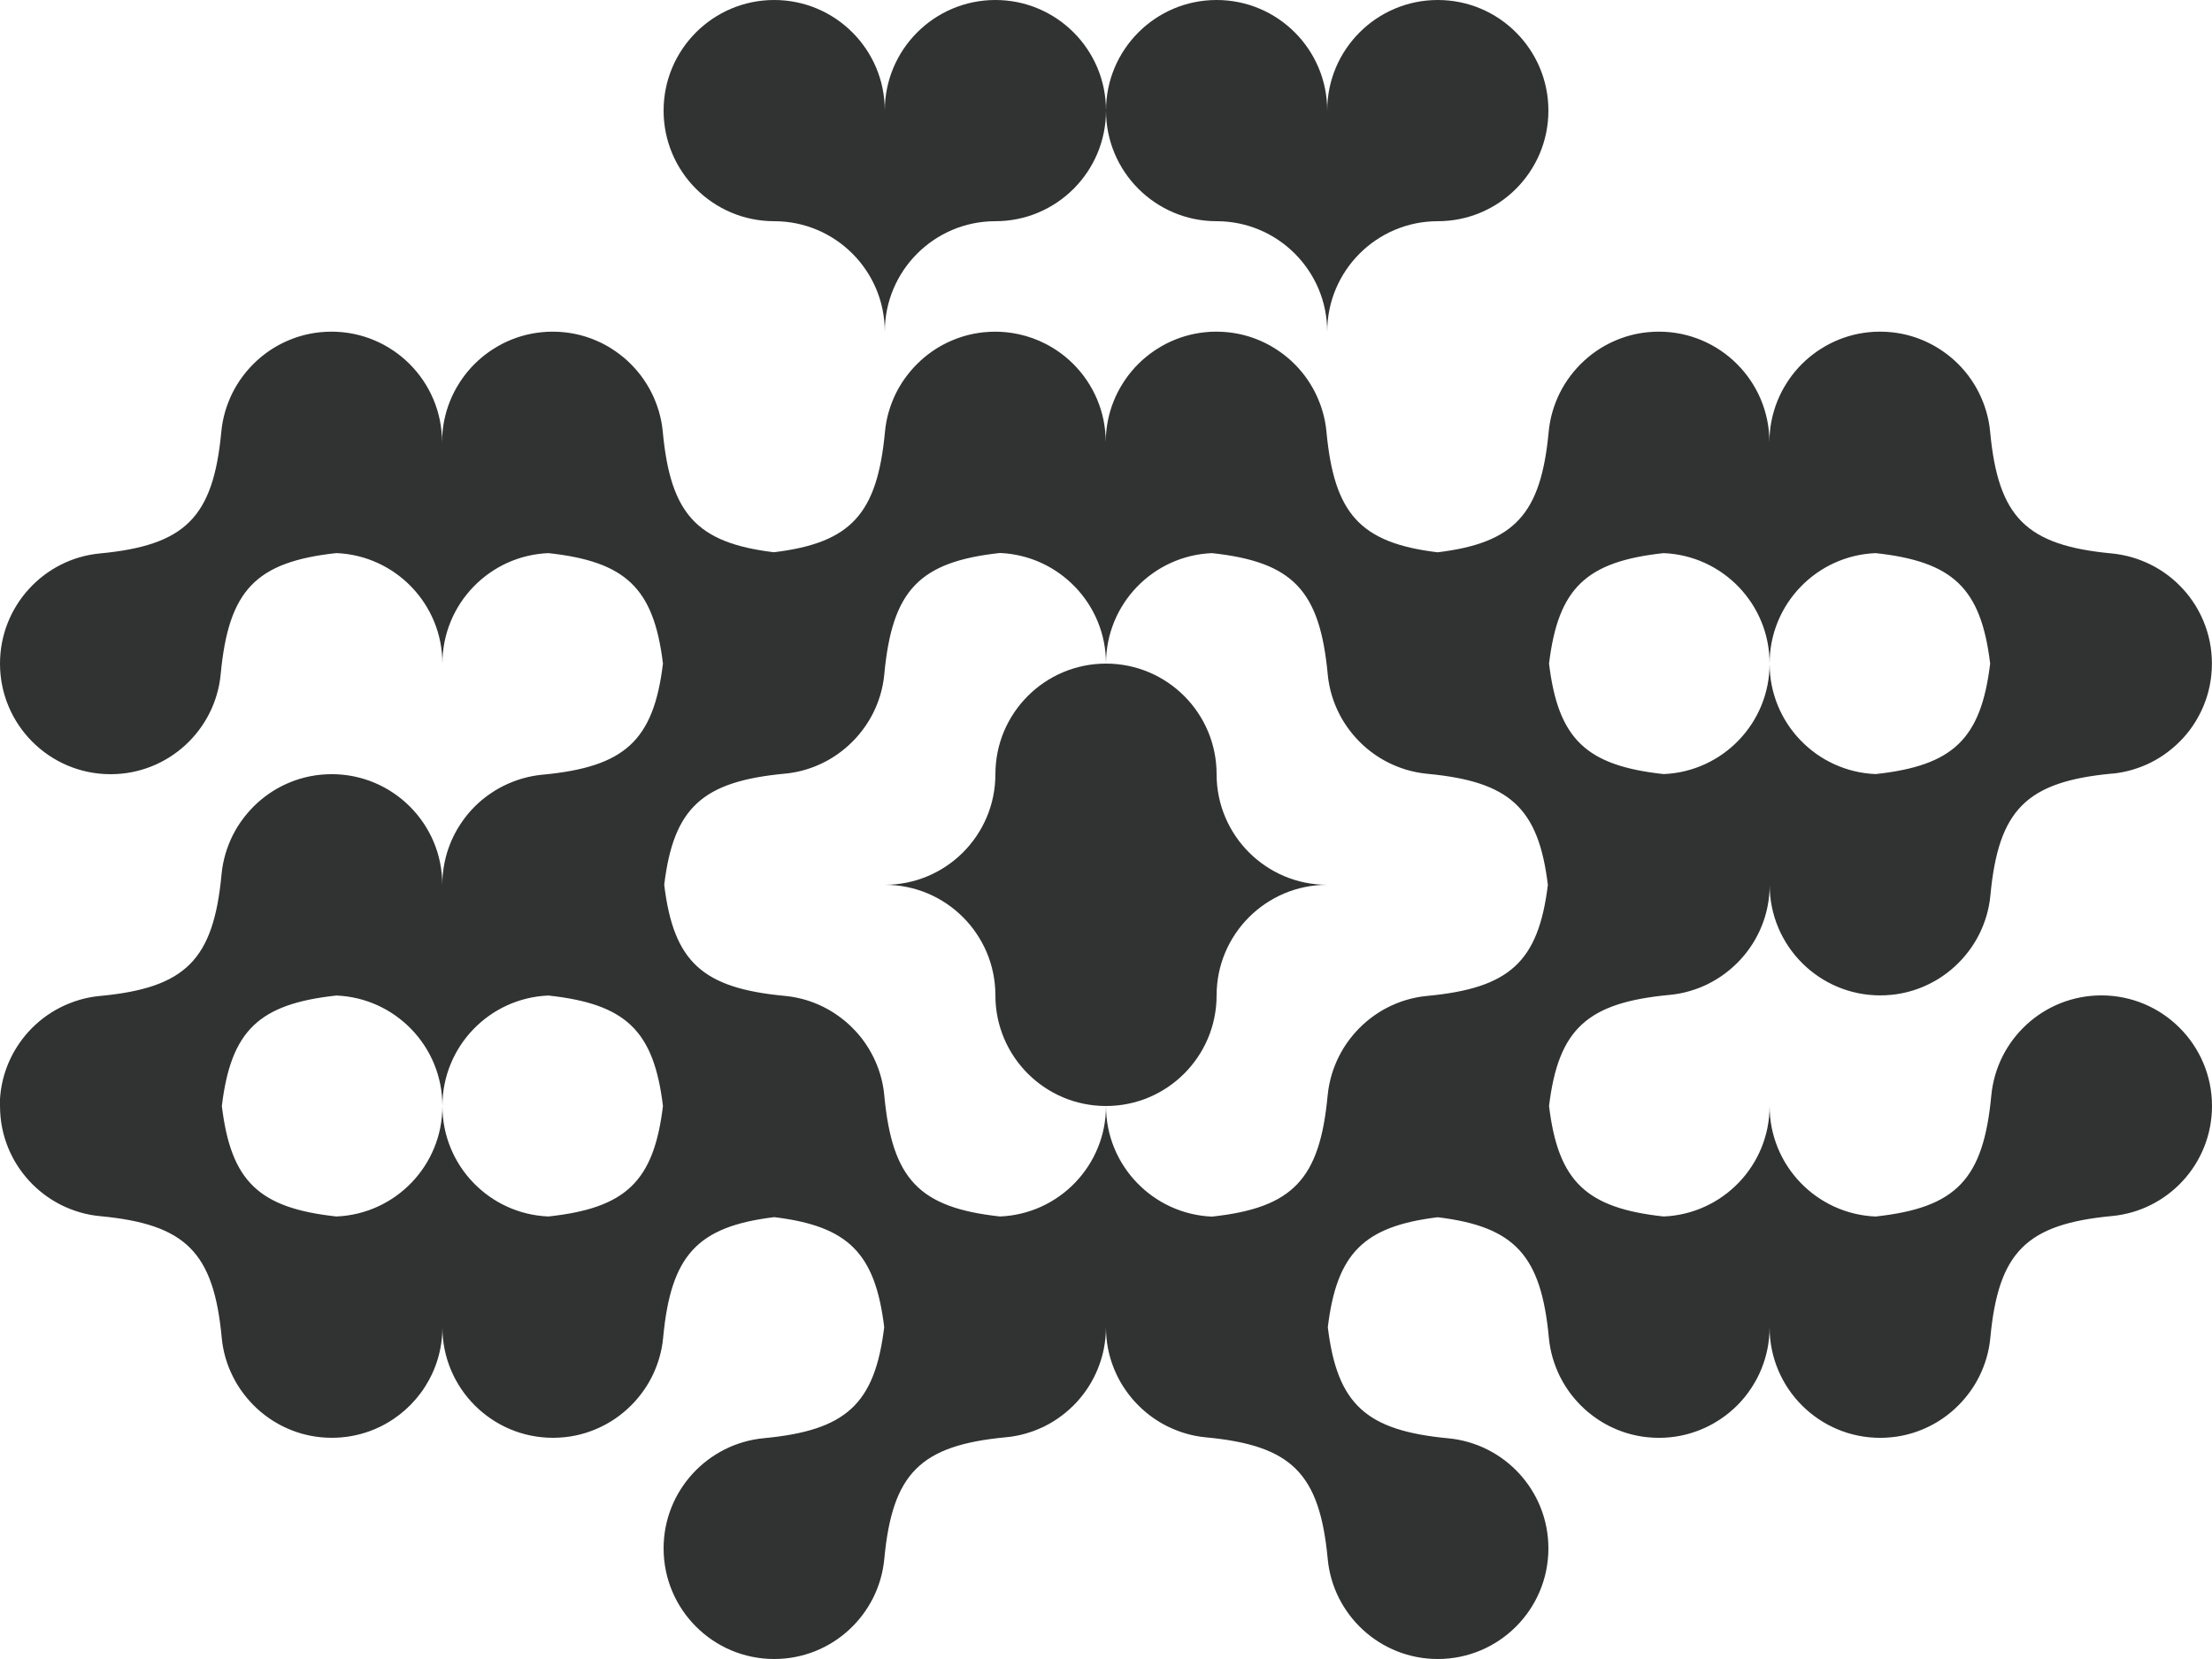
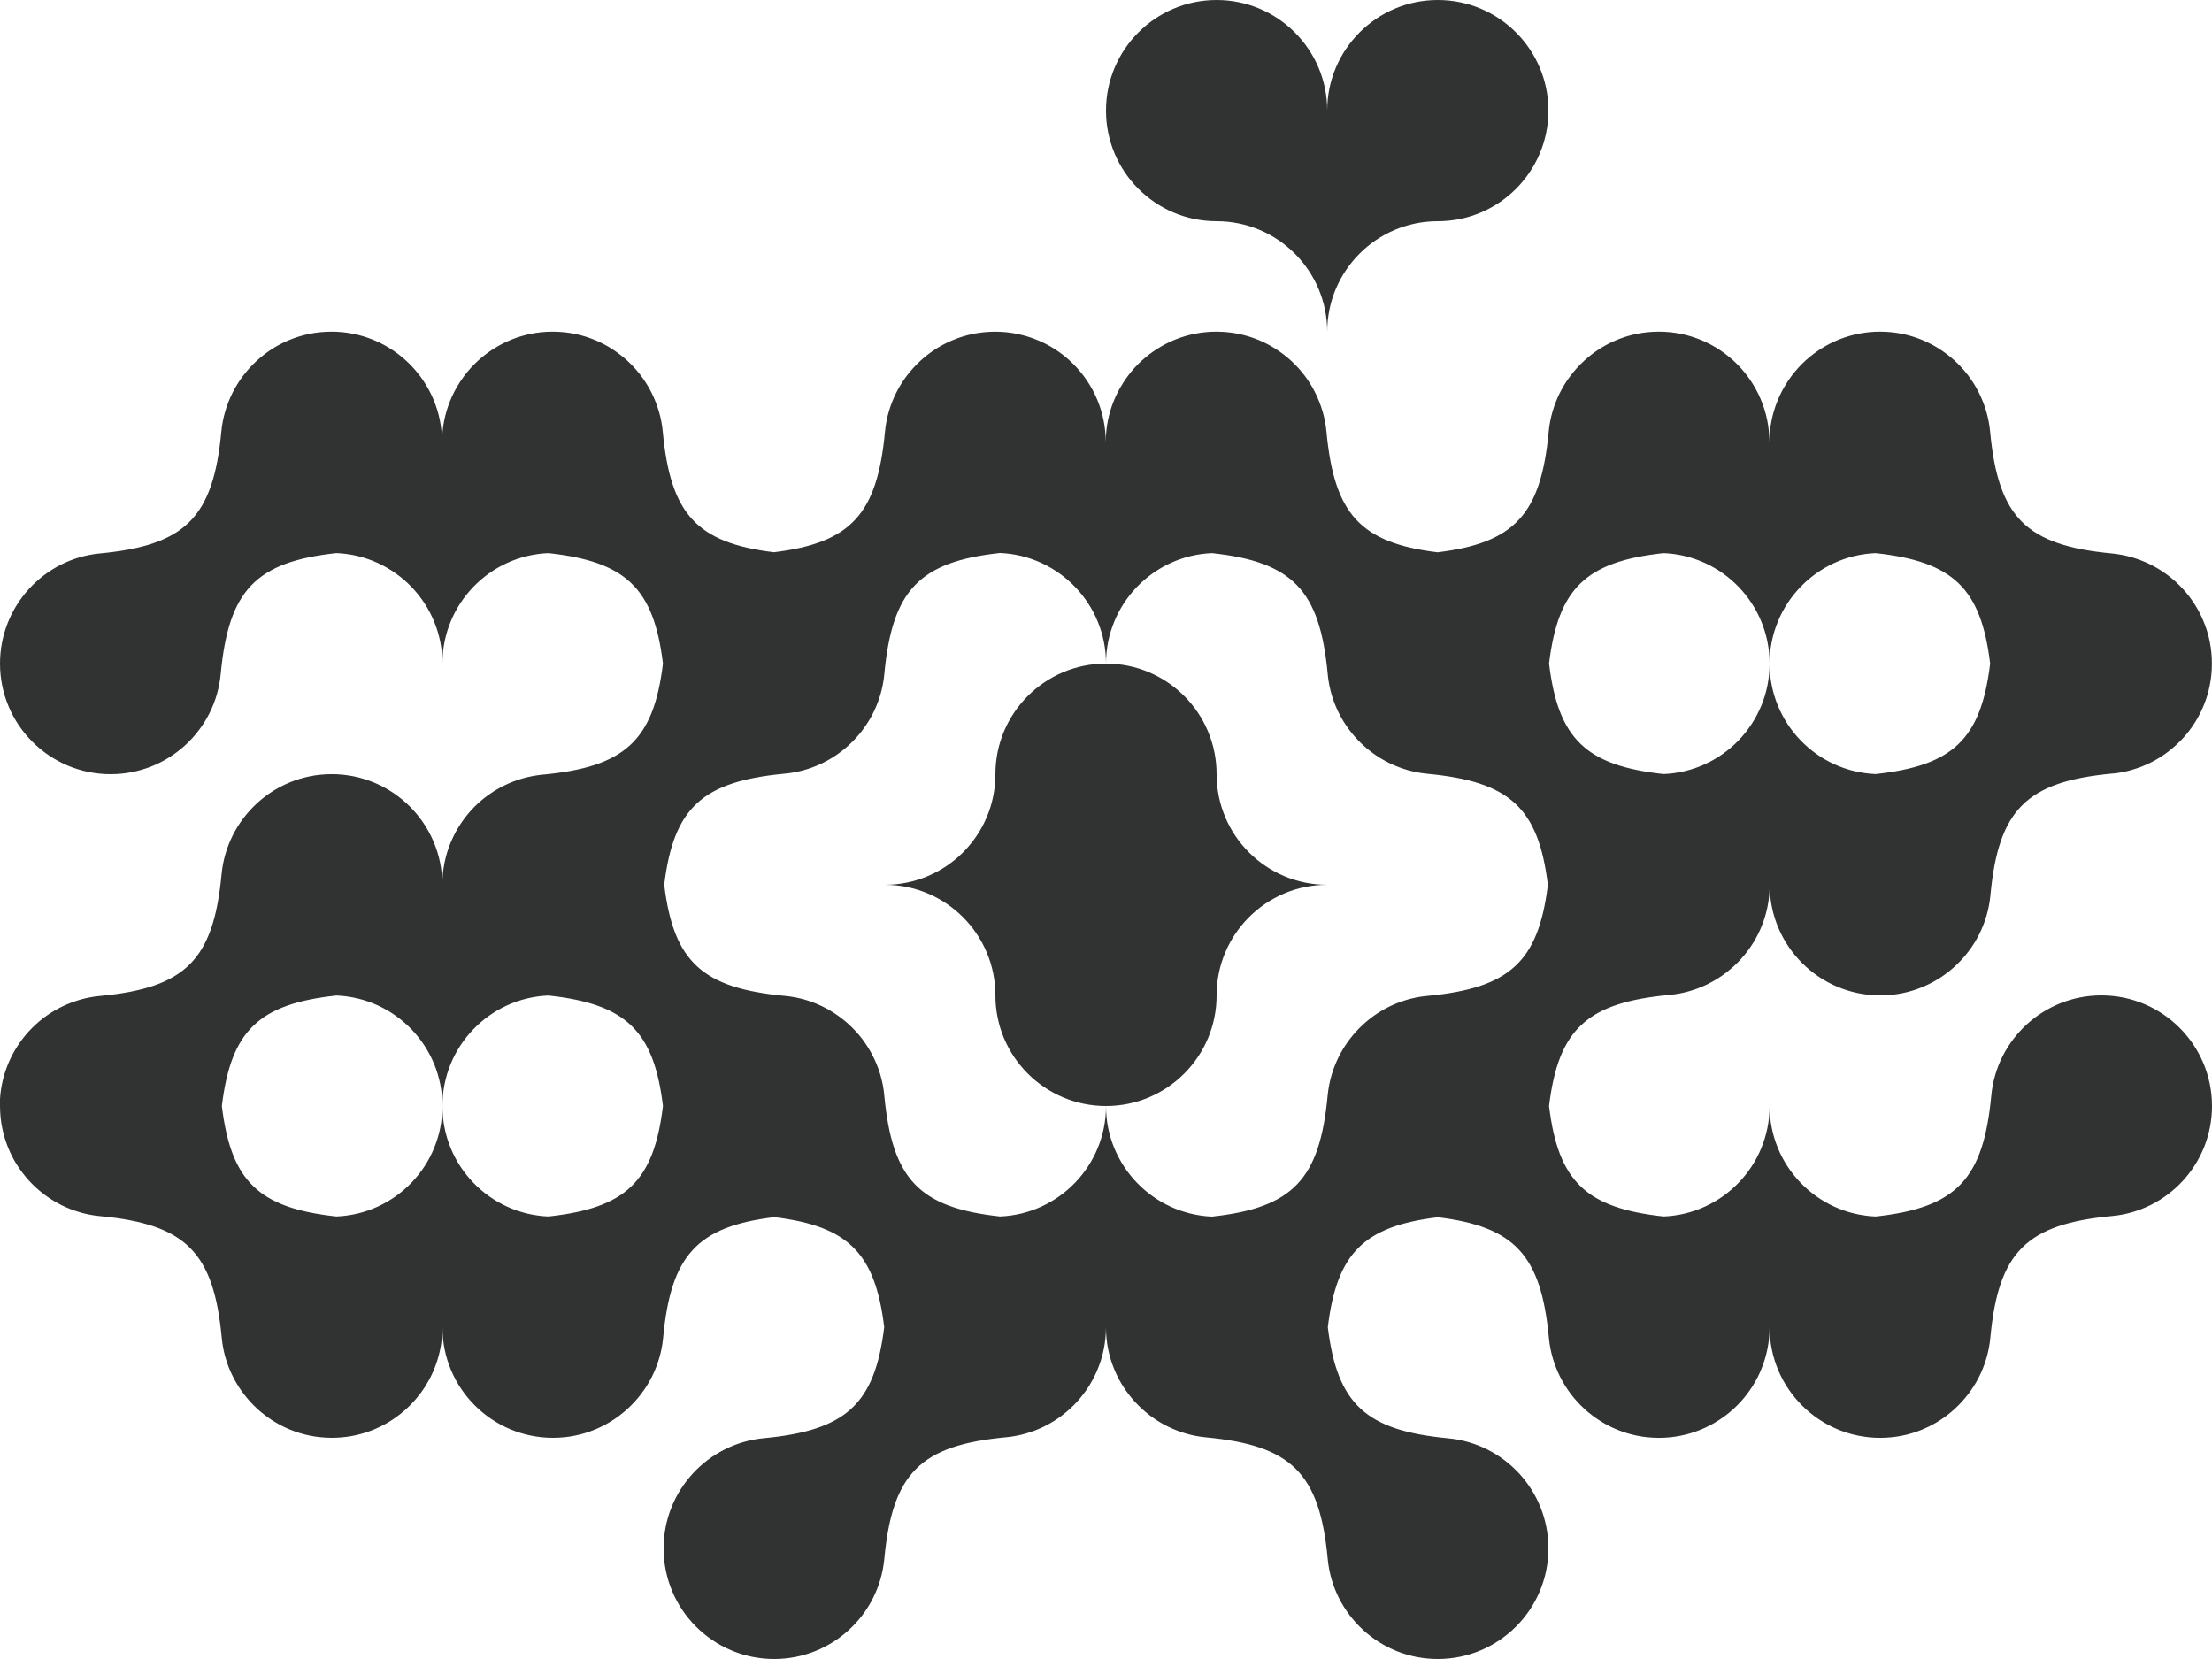
<svg xmlns="http://www.w3.org/2000/svg" version="1.0" id="Calque_1" x="0px" y="0px" viewBox="0 0 720 540" enable-background="new 0 0 720 540" xml:space="preserve">
  <g>
-     <path fill="#313232" d="M252,72c19.88,0,36,16.12,36,36c0-19.88,16.12-36,36-36s36-16.12,36-36S343.88,0,324,0s-36,16.12-36,36   c0-19.88-16.12-36-36-36s-36,16.12-36,36S232.12,72,252,72z" />
    <path fill="#313232" d="M396,72c19.88,0,36,16.12,36,36c0-19.88,16.12-36,36-36s36-16.12,36-36S487.88,0,468,0s-36,16.12-36,36   c0-19.88-16.12-36-36-36s-36,16.12-36,36S376.12,72,396,72z" />
    <path fill="#313232" d="M396,324c0-19.88,16.12-36,36-36c-19.88,0-36-16.12-36-36s-16.12-36-36-36s-36,16.12-36,36s-16.12,36-36,36   c19.88,0,36,16.12,36,36s16.12,36,36,36S396,343.88,396,324z" />
    <path fill="#313232" d="M688.93,251.66c0.07-0.01,0.13-0.02,0.2-0.03c0.48-0.07,0.95-0.15,1.42-0.24c0.1-0.02,0.2-0.03,0.29-0.05   c0.45-0.09,0.89-0.18,1.34-0.29c0.12-0.03,0.23-0.05,0.35-0.08c0.43-0.1,0.85-0.22,1.27-0.34c0.13-0.04,0.26-0.07,0.38-0.11   c0.41-0.12,0.82-0.25,1.22-0.39c0.13-0.04,0.27-0.09,0.4-0.13c0.4-0.14,0.79-0.28,1.18-0.43c0.13-0.05,0.27-0.11,0.4-0.16   c0.39-0.15,0.77-0.31,1.15-0.48c0.13-0.06,0.27-0.12,0.4-0.18c0.37-0.17,0.74-0.35,1.11-0.53c0.13-0.07,0.26-0.13,0.39-0.2   c0.37-0.19,0.73-0.38,1.09-0.58c0.13-0.07,0.25-0.14,0.38-0.22c0.36-0.21,0.71-0.41,1.06-0.63c0.12-0.07,0.23-0.15,0.34-0.22   c0.35-0.23,0.71-0.45,1.05-0.69c0.1-0.07,0.19-0.14,0.29-0.21c0.36-0.25,0.71-0.5,1.06-0.77c0.07-0.05,0.13-0.1,0.19-0.15   c1.63-1.26,3.16-2.65,4.56-4.16c0.03-0.03,0.06-0.06,0.09-0.09c0.26-0.28,0.51-0.57,0.76-0.87c0.12-0.14,0.24-0.27,0.35-0.4   c0.22-0.26,0.43-0.53,0.64-0.8c0.14-0.17,0.28-0.35,0.41-0.52c0.19-0.25,0.38-0.51,0.56-0.77c0.14-0.2,0.29-0.4,0.42-0.6   c0.17-0.25,0.34-0.51,0.5-0.76c0.14-0.22,0.28-0.43,0.42-0.65c0.16-0.25,0.3-0.51,0.45-0.76c0.14-0.23,0.27-0.47,0.4-0.7   c0.14-0.25,0.27-0.51,0.41-0.76c0.13-0.25,0.26-0.5,0.38-0.75c0.12-0.25,0.25-0.51,0.37-0.76c0.12-0.26,0.24-0.52,0.35-0.78   c0.11-0.26,0.22-0.51,0.33-0.77c0.11-0.27,0.22-0.54,0.32-0.82c0.1-0.26,0.19-0.51,0.29-0.77c0.1-0.28,0.2-0.57,0.29-0.85   c0.08-0.26,0.17-0.52,0.25-0.78c0.09-0.29,0.17-0.59,0.25-0.89c0.07-0.26,0.14-0.52,0.21-0.78c0.08-0.31,0.15-0.62,0.21-0.93   c0.06-0.26,0.12-0.51,0.17-0.77c0.06-0.32,0.12-0.65,0.17-0.98c0.04-0.25,0.09-0.5,0.13-0.75c0.05-0.35,0.09-0.7,0.13-1.05   c0.03-0.24,0.06-0.47,0.08-0.71c0.04-0.39,0.06-0.79,0.09-1.18c0.01-0.2,0.03-0.4,0.04-0.6c0.03-0.6,0.05-1.2,0.05-1.8v0l0,0   c0-0.6-0.02-1.2-0.05-1.8c-0.01-0.2-0.03-0.4-0.04-0.6c-0.03-0.39-0.05-0.79-0.09-1.18c-0.02-0.24-0.06-0.47-0.08-0.71   c-0.04-0.35-0.08-0.7-0.13-1.05c-0.04-0.25-0.08-0.5-0.13-0.75c-0.06-0.33-0.11-0.65-0.17-0.98c-0.05-0.26-0.11-0.51-0.17-0.77   c-0.07-0.31-0.14-0.62-0.21-0.93c-0.06-0.26-0.14-0.52-0.21-0.77c-0.08-0.3-0.16-0.6-0.25-0.89c-0.08-0.26-0.16-0.52-0.25-0.78   c-0.09-0.29-0.19-0.57-0.29-0.85c-0.09-0.26-0.19-0.52-0.29-0.77c-0.1-0.27-0.21-0.55-0.32-0.82c-0.11-0.26-0.21-0.52-0.33-0.77   c-0.11-0.26-0.23-0.52-0.35-0.78c-0.12-0.26-0.24-0.51-0.37-0.77c-0.12-0.25-0.25-0.5-0.38-0.74c-0.13-0.26-0.27-0.51-0.41-0.76   c-0.13-0.24-0.27-0.47-0.4-0.7c-0.15-0.26-0.3-0.51-0.45-0.76c-0.14-0.22-0.28-0.44-0.42-0.65c-0.17-0.26-0.33-0.51-0.51-0.77   c-0.14-0.2-0.28-0.4-0.42-0.59c-0.19-0.26-0.37-0.52-0.56-0.78c-0.13-0.17-0.27-0.34-0.41-0.52c-0.21-0.27-0.42-0.54-0.64-0.8   c-0.11-0.13-0.23-0.26-0.34-0.39c-0.25-0.29-0.5-0.59-0.77-0.87c-0.03-0.03-0.06-0.06-0.09-0.09c-1.4-1.52-2.92-2.91-4.56-4.17   c-0.06-0.05-0.12-0.1-0.19-0.15c-0.35-0.27-0.71-0.52-1.07-0.77c-0.1-0.07-0.19-0.14-0.28-0.2c-0.35-0.24-0.7-0.47-1.06-0.7   c-0.11-0.07-0.22-0.15-0.34-0.22c-0.35-0.22-0.71-0.43-1.07-0.63c-0.12-0.07-0.25-0.14-0.37-0.21c-0.36-0.2-0.72-0.39-1.09-0.58   c-0.13-0.07-0.26-0.13-0.39-0.2c-0.37-0.18-0.74-0.36-1.12-0.53c-0.13-0.06-0.27-0.12-0.4-0.18c-0.38-0.17-0.76-0.33-1.15-0.48   c-0.13-0.05-0.27-0.11-0.4-0.16c-0.39-0.15-0.79-0.3-1.19-0.44c-0.13-0.05-0.26-0.09-0.39-0.13c-0.41-0.14-0.81-0.27-1.23-0.39   c-0.13-0.04-0.25-0.07-0.38-0.11c-0.42-0.12-0.85-0.23-1.27-0.34c-0.12-0.03-0.23-0.05-0.35-0.08c-0.44-0.1-0.89-0.2-1.34-0.29   c-0.1-0.02-0.2-0.03-0.3-0.05c-0.47-0.09-0.94-0.17-1.42-0.24c-0.07-0.01-0.13-0.02-0.2-0.03c-0.51-0.07-1.02-0.13-1.54-0.18   c0,0,0,0,0,0l0,0c-27.84-2.63-36.92-11.71-39.55-39.55l0,0c-0.05-0.52-0.11-1.04-0.18-1.55c-0.01-0.06-0.02-0.13-0.02-0.19   c-0.07-0.48-0.15-0.95-0.24-1.43c-0.02-0.1-0.03-0.19-0.05-0.29c-0.09-0.45-0.19-0.9-0.29-1.34c-0.03-0.11-0.05-0.23-0.08-0.34   c-0.1-0.43-0.22-0.85-0.34-1.28c-0.04-0.13-0.07-0.25-0.11-0.38c-0.12-0.41-0.25-0.82-0.39-1.23c-0.04-0.13-0.09-0.26-0.13-0.39   c-0.14-0.4-0.28-0.79-0.44-1.19c-0.05-0.13-0.1-0.27-0.16-0.4c-0.16-0.39-0.32-0.77-0.48-1.15c-0.06-0.13-0.12-0.27-0.18-0.4   c-0.17-0.38-0.35-0.75-0.53-1.12c-0.06-0.13-0.13-0.26-0.2-0.39c-0.19-0.37-0.38-0.73-0.58-1.09c-0.07-0.12-0.14-0.25-0.21-0.37   c-0.21-0.36-0.42-0.72-0.63-1.07c-0.07-0.11-0.15-0.23-0.22-0.34c-0.23-0.36-0.46-0.71-0.7-1.06c-0.07-0.1-0.14-0.19-0.2-0.29   c-0.25-0.36-0.51-0.72-0.77-1.07c-0.05-0.06-0.1-0.12-0.15-0.19c-1.26-1.64-2.66-3.17-4.18-4.57c-0.03-0.03-0.05-0.05-0.08-0.08   c-0.28-0.26-0.58-0.51-0.87-0.76c-0.13-0.11-0.26-0.23-0.4-0.34c-0.26-0.22-0.53-0.43-0.8-0.64c-0.17-0.14-0.34-0.27-0.52-0.41   c-0.25-0.19-0.52-0.38-0.78-0.56c-0.2-0.14-0.39-0.28-0.59-0.42c-0.25-0.17-0.51-0.34-0.77-0.51c-0.22-0.14-0.43-0.28-0.65-0.42   c-0.25-0.16-0.51-0.31-0.76-0.46c-0.23-0.14-0.47-0.27-0.7-0.4c-0.25-0.14-0.51-0.28-0.76-0.41c-0.25-0.13-0.49-0.26-0.74-0.38   c-0.25-0.13-0.51-0.25-0.77-0.37c-0.26-0.12-0.52-0.24-0.78-0.35c-0.26-0.11-0.51-0.22-0.77-0.33c-0.27-0.11-0.54-0.22-0.81-0.32   c-0.26-0.1-0.52-0.19-0.78-0.29c-0.28-0.1-0.57-0.19-0.85-0.29c-0.26-0.08-0.52-0.17-0.78-0.25c-0.29-0.09-0.59-0.17-0.89-0.25   c-0.26-0.07-0.52-0.14-0.78-0.21c-0.31-0.08-0.62-0.15-0.93-0.21c-0.26-0.06-0.51-0.12-0.77-0.17c-0.32-0.06-0.65-0.12-0.97-0.17   c-0.25-0.04-0.5-0.09-0.75-0.13c-0.35-0.05-0.7-0.09-1.05-0.13c-0.24-0.03-0.47-0.06-0.71-0.08c-0.39-0.04-0.79-0.06-1.18-0.09   c-0.2-0.01-0.4-0.03-0.6-0.04c-0.6-0.03-1.2-0.05-1.8-0.05c-1.24,0-2.47,0.06-3.68,0.19c-4.55,0.46-8.84,1.78-12.72,3.77   c-0.47,0.24-0.94,0.49-1.4,0.76c-0.61,0.35-1.21,0.72-1.8,1.1c-0.31,0.2-0.62,0.41-0.93,0.63c-0.81,0.56-1.6,1.15-2.36,1.78   c-0.89,0.73-1.74,1.51-2.56,2.32c-0.81,0.81-1.59,1.67-2.32,2.56c-0.63,0.76-1.22,1.55-1.78,2.36c-0.21,0.31-0.42,0.62-0.63,0.93   c-0.38,0.59-0.75,1.19-1.1,1.8c-0.26,0.46-0.51,0.93-0.76,1.4c-1.99,3.89-3.31,8.18-3.77,12.72c-0.12,1.21-0.19,2.44-0.19,3.68   c0-19.88-16.12-36-36-36c-0.6,0-1.2,0.02-1.8,0.05c-0.2,0.01-0.4,0.03-0.6,0.04c-0.39,0.03-0.79,0.05-1.18,0.09   c-0.24,0.02-0.47,0.06-0.71,0.08c-0.35,0.04-0.7,0.08-1.04,0.13c-0.25,0.04-0.5,0.08-0.75,0.13c-0.33,0.06-0.65,0.11-0.97,0.17   c-0.26,0.05-0.51,0.11-0.77,0.17c-0.31,0.07-0.62,0.14-0.93,0.21c-0.26,0.06-0.52,0.14-0.77,0.21c-0.3,0.08-0.59,0.16-0.89,0.25   c-0.26,0.08-0.52,0.16-0.78,0.25c-0.28,0.09-0.57,0.19-0.85,0.29c-0.26,0.09-0.52,0.19-0.78,0.29c-0.27,0.1-0.54,0.21-0.81,0.32   c-0.26,0.11-0.52,0.22-0.77,0.33c-0.26,0.11-0.52,0.23-0.78,0.35c-0.26,0.12-0.52,0.24-0.77,0.37c-0.25,0.12-0.49,0.25-0.74,0.38   c-0.26,0.13-0.51,0.27-0.77,0.41c-0.23,0.13-0.47,0.27-0.7,0.4c-0.26,0.15-0.51,0.3-0.77,0.46c-0.22,0.14-0.43,0.28-0.65,0.42   c-0.26,0.17-0.52,0.33-0.77,0.51c-0.2,0.14-0.39,0.28-0.59,0.42c-0.26,0.19-0.52,0.37-0.78,0.57c-0.17,0.13-0.34,0.27-0.51,0.4   c-0.27,0.21-0.54,0.43-0.81,0.65c-0.13,0.11-0.26,0.22-0.39,0.34c-0.3,0.25-0.59,0.51-0.88,0.77c-0.02,0.02-0.05,0.04-0.07,0.07   c-1.52,1.4-2.93,2.94-4.19,4.59c-0.05,0.06-0.1,0.12-0.15,0.19c-0.27,0.35-0.52,0.71-0.78,1.07c-0.07,0.09-0.13,0.18-0.2,0.28   c-0.24,0.35-0.47,0.71-0.7,1.06c-0.07,0.11-0.14,0.22-0.21,0.33c-0.22,0.35-0.43,0.71-0.64,1.07c-0.07,0.12-0.14,0.24-0.21,0.37   c-0.2,0.36-0.39,0.73-0.58,1.09c-0.07,0.13-0.13,0.26-0.2,0.38c-0.18,0.37-0.36,0.74-0.53,1.12c-0.06,0.13-0.12,0.26-0.18,0.4   c-0.17,0.38-0.33,0.76-0.48,1.15c-0.05,0.13-0.11,0.26-0.16,0.4c-0.15,0.39-0.3,0.79-0.44,1.19c-0.04,0.13-0.09,0.26-0.13,0.39   c-0.14,0.41-0.27,0.82-0.39,1.23c-0.04,0.12-0.07,0.25-0.11,0.38c-0.12,0.42-0.23,0.85-0.34,1.28c-0.03,0.11-0.05,0.23-0.08,0.35   c-0.1,0.44-0.2,0.89-0.29,1.34c-0.02,0.1-0.03,0.19-0.05,0.29c-0.09,0.47-0.17,0.95-0.24,1.42c-0.01,0.06-0.02,0.13-0.02,0.19   c-0.07,0.51-0.13,1.03-0.18,1.55l0,0c-2.52,26.67-10.97,36.12-36.16,39.18c-25.19-3.06-33.64-12.5-36.16-39.18l0,0   c-0.05-0.52-0.11-1.04-0.18-1.55c-0.01-0.06-0.02-0.13-0.02-0.19c-0.07-0.48-0.15-0.95-0.24-1.43c-0.02-0.1-0.03-0.19-0.05-0.29   c-0.09-0.45-0.19-0.9-0.29-1.34c-0.03-0.11-0.05-0.23-0.08-0.34c-0.1-0.43-0.22-0.85-0.34-1.28c-0.04-0.13-0.07-0.25-0.11-0.38   c-0.12-0.41-0.25-0.82-0.39-1.23c-0.04-0.13-0.09-0.26-0.13-0.39c-0.14-0.4-0.28-0.79-0.44-1.19c-0.05-0.13-0.1-0.27-0.16-0.4   c-0.16-0.39-0.32-0.77-0.48-1.15c-0.06-0.13-0.12-0.27-0.18-0.4c-0.17-0.38-0.35-0.75-0.53-1.12c-0.06-0.13-0.13-0.26-0.2-0.39   c-0.19-0.37-0.38-0.73-0.58-1.09c-0.07-0.12-0.14-0.25-0.21-0.37c-0.21-0.36-0.42-0.72-0.63-1.07c-0.07-0.11-0.15-0.23-0.22-0.34   c-0.23-0.36-0.46-0.71-0.7-1.06c-0.07-0.1-0.14-0.19-0.2-0.29c-0.25-0.36-0.51-0.72-0.77-1.07c-0.05-0.06-0.1-0.12-0.15-0.19   c-1.26-1.64-2.66-3.17-4.18-4.57c-0.03-0.03-0.05-0.05-0.08-0.08c-0.28-0.26-0.58-0.51-0.87-0.76c-0.13-0.11-0.26-0.23-0.4-0.34   c-0.26-0.22-0.53-0.43-0.8-0.64c-0.17-0.14-0.34-0.27-0.52-0.41c-0.25-0.19-0.52-0.38-0.78-0.56c-0.2-0.14-0.39-0.28-0.59-0.42   c-0.25-0.17-0.51-0.34-0.77-0.51c-0.22-0.14-0.43-0.28-0.65-0.42c-0.25-0.16-0.51-0.31-0.76-0.46c-0.23-0.14-0.47-0.27-0.7-0.4   c-0.25-0.14-0.51-0.28-0.76-0.41c-0.25-0.13-0.49-0.26-0.74-0.38c-0.25-0.13-0.51-0.25-0.77-0.37c-0.26-0.12-0.52-0.24-0.78-0.35   c-0.26-0.11-0.51-0.22-0.77-0.33c-0.27-0.11-0.54-0.22-0.81-0.32c-0.26-0.1-0.52-0.19-0.78-0.29c-0.28-0.1-0.57-0.19-0.85-0.29   c-0.26-0.08-0.52-0.17-0.78-0.25c-0.29-0.09-0.59-0.17-0.89-0.25c-0.26-0.07-0.52-0.14-0.78-0.21c-0.31-0.08-0.62-0.15-0.93-0.21   c-0.26-0.06-0.51-0.12-0.77-0.17c-0.32-0.06-0.65-0.12-0.97-0.17c-0.25-0.04-0.5-0.09-0.75-0.13c-0.35-0.05-0.7-0.09-1.05-0.13   c-0.24-0.03-0.47-0.06-0.71-0.08c-0.39-0.04-0.79-0.06-1.18-0.09c-0.2-0.01-0.4-0.03-0.6-0.04c-0.6-0.03-1.2-0.05-1.8-0.05   c-1.24,0-2.47,0.06-3.68,0.19c-4.55,0.46-8.84,1.78-12.72,3.77c-0.47,0.24-0.94,0.49-1.4,0.76c-0.61,0.35-1.21,0.72-1.8,1.1   c-0.31,0.2-0.62,0.41-0.93,0.63c-0.81,0.56-1.6,1.15-2.36,1.78c-0.89,0.73-1.74,1.51-2.56,2.32c-0.81,0.81-1.59,1.67-2.32,2.56   c-0.63,0.76-1.22,1.55-1.78,2.36c-0.21,0.31-0.42,0.62-0.63,0.93c-0.38,0.59-0.75,1.19-1.1,1.8c-0.26,0.46-0.51,0.93-0.76,1.4   c-1.99,3.89-3.31,8.18-3.77,12.72c-0.12,1.21-0.19,2.44-0.19,3.68c0-9.94-4.03-18.94-10.54-25.45c-0.02-0.02-0.04-0.04-0.06-0.06   c-0.74-0.74-1.52-1.44-2.32-2.12c-0.63-0.53-1.28-1.03-1.94-1.51c-1.51-1.09-3.1-2.07-4.77-2.92c-2.72-1.39-5.64-2.45-8.71-3.11   c-1.35-0.29-2.72-0.51-4.12-0.65c-1.15-0.11-2.32-0.17-3.5-0.17c-0.02,0-0.03,0-0.05,0l0,0l0,0c0,0,0,0,0,0   c-0.6,0-1.2,0.02-1.8,0.05c-0.2,0.01-0.4,0.03-0.6,0.04c-0.39,0.03-0.79,0.05-1.18,0.09c-0.24,0.02-0.47,0.06-0.71,0.08   c-0.35,0.04-0.7,0.08-1.04,0.13c-0.25,0.04-0.5,0.08-0.75,0.13c-0.32,0.06-0.65,0.11-0.97,0.17c-0.26,0.05-0.51,0.11-0.77,0.17   c-0.31,0.07-0.62,0.14-0.92,0.21c-0.26,0.07-0.52,0.14-0.78,0.21c-0.3,0.08-0.59,0.16-0.88,0.25c-0.26,0.08-0.52,0.16-0.78,0.25   c-0.28,0.09-0.57,0.19-0.85,0.29c-0.26,0.09-0.52,0.19-0.78,0.29c-0.27,0.1-0.54,0.21-0.81,0.32c-0.26,0.11-0.52,0.22-0.78,0.33   c-0.26,0.11-0.52,0.23-0.78,0.35c-0.26,0.12-0.52,0.24-0.77,0.37c-0.25,0.12-0.49,0.25-0.74,0.38c-0.26,0.14-0.51,0.27-0.77,0.41   c-0.23,0.13-0.46,0.26-0.7,0.4c-0.26,0.15-0.51,0.3-0.77,0.46c-0.22,0.14-0.43,0.28-0.65,0.42c-0.26,0.17-0.52,0.33-0.77,0.51   c-0.2,0.14-0.39,0.28-0.59,0.42c-0.26,0.19-0.53,0.38-0.78,0.57c-0.17,0.13-0.34,0.27-0.51,0.4c-0.27,0.21-0.55,0.43-0.81,0.65   c-0.13,0.11-0.25,0.22-0.38,0.33c-0.3,0.26-0.6,0.51-0.89,0.78c-0.02,0.02-0.05,0.04-0.07,0.07c-1.53,1.41-2.93,2.95-4.2,4.6   c-0.04,0.06-0.09,0.11-0.14,0.17c-0.27,0.35-0.52,0.71-0.78,1.07c-0.07,0.09-0.13,0.18-0.2,0.28c-0.24,0.35-0.47,0.71-0.7,1.06   c-0.07,0.11-0.14,0.22-0.21,0.33c-0.22,0.35-0.43,0.71-0.64,1.07c-0.07,0.12-0.14,0.24-0.21,0.36c-0.2,0.36-0.4,0.73-0.58,1.1   c-0.07,0.13-0.13,0.25-0.2,0.38c-0.18,0.37-0.36,0.74-0.53,1.12c-0.06,0.13-0.12,0.26-0.18,0.39c-0.17,0.38-0.33,0.76-0.48,1.15   c-0.05,0.13-0.11,0.26-0.16,0.4c-0.15,0.39-0.3,0.79-0.44,1.19c-0.04,0.13-0.09,0.26-0.13,0.39c-0.14,0.41-0.27,0.82-0.39,1.23   c-0.04,0.12-0.07,0.25-0.11,0.37c-0.12,0.42-0.23,0.85-0.34,1.28c-0.03,0.11-0.05,0.23-0.08,0.34c-0.1,0.45-0.2,0.89-0.29,1.34   c-0.02,0.1-0.03,0.19-0.05,0.29c-0.09,0.47-0.17,0.95-0.24,1.43c-0.01,0.06-0.01,0.12-0.02,0.18c-0.07,0.52-0.13,1.03-0.18,1.56   l0,0c-2.52,26.67-10.97,36.12-36.16,39.18c-25.19-3.06-33.64-12.5-36.16-39.18l0,0c-0.05-0.52-0.11-1.04-0.18-1.55   c-0.01-0.06-0.02-0.13-0.02-0.19c-0.07-0.48-0.15-0.95-0.24-1.43c-0.02-0.1-0.03-0.19-0.05-0.29c-0.09-0.45-0.19-0.9-0.29-1.34   c-0.03-0.11-0.05-0.23-0.08-0.34c-0.1-0.43-0.22-0.86-0.34-1.28c-0.04-0.12-0.07-0.25-0.11-0.37c-0.12-0.41-0.25-0.82-0.39-1.23   c-0.04-0.13-0.09-0.26-0.13-0.39c-0.14-0.4-0.28-0.79-0.44-1.19c-0.05-0.13-0.1-0.27-0.16-0.4c-0.16-0.39-0.32-0.77-0.48-1.15   c-0.06-0.13-0.12-0.27-0.18-0.4c-0.17-0.38-0.35-0.75-0.53-1.12c-0.06-0.13-0.13-0.26-0.2-0.38c-0.19-0.37-0.38-0.73-0.58-1.09   c-0.07-0.12-0.14-0.25-0.21-0.37c-0.21-0.36-0.42-0.72-0.64-1.07c-0.07-0.11-0.14-0.22-0.21-0.33c-0.23-0.36-0.46-0.71-0.7-1.06   c-0.07-0.1-0.14-0.19-0.2-0.29c-0.25-0.36-0.51-0.72-0.77-1.07c-0.05-0.06-0.1-0.12-0.15-0.19c-1.26-1.64-2.66-3.17-4.18-4.57   c-0.03-0.03-0.05-0.05-0.08-0.08c-0.29-0.26-0.58-0.51-0.88-0.77c-0.13-0.11-0.26-0.23-0.39-0.34c-0.26-0.22-0.54-0.43-0.81-0.64   c-0.17-0.13-0.34-0.27-0.51-0.4c-0.26-0.19-0.52-0.38-0.78-0.57c-0.2-0.14-0.39-0.28-0.59-0.42c-0.25-0.17-0.51-0.34-0.77-0.51   c-0.22-0.14-0.43-0.28-0.65-0.42c-0.25-0.16-0.51-0.31-0.76-0.46c-0.23-0.14-0.47-0.27-0.7-0.4c-0.25-0.14-0.51-0.28-0.76-0.41   c-0.25-0.13-0.49-0.26-0.74-0.38c-0.25-0.13-0.51-0.25-0.77-0.37c-0.26-0.12-0.52-0.24-0.78-0.35c-0.26-0.11-0.51-0.22-0.77-0.33   c-0.27-0.11-0.54-0.22-0.81-0.32c-0.26-0.1-0.52-0.19-0.78-0.29c-0.28-0.1-0.57-0.19-0.85-0.29c-0.26-0.08-0.52-0.17-0.78-0.25   c-0.29-0.09-0.59-0.17-0.89-0.25c-0.26-0.07-0.52-0.14-0.78-0.21c-0.31-0.08-0.62-0.15-0.93-0.21c-0.26-0.06-0.51-0.12-0.77-0.17   c-0.32-0.06-0.65-0.12-0.97-0.17c-0.25-0.04-0.5-0.09-0.75-0.13c-0.35-0.05-0.7-0.09-1.05-0.13c-0.24-0.03-0.47-0.06-0.71-0.08   c-0.39-0.04-0.79-0.06-1.18-0.09c-0.2-0.01-0.4-0.03-0.6-0.04c-0.6-0.03-1.2-0.05-1.8-0.05c-1.24,0-2.47,0.06-3.68,0.19   c-4.55,0.46-8.84,1.78-12.72,3.77c-0.47,0.24-0.94,0.49-1.4,0.76c-0.61,0.35-1.21,0.72-1.8,1.1c-0.31,0.2-0.62,0.41-0.93,0.63   c-0.81,0.56-1.6,1.15-2.36,1.78c-0.89,0.73-1.74,1.51-2.56,2.32c-0.81,0.81-1.59,1.67-2.32,2.56c-0.63,0.76-1.22,1.55-1.78,2.36   c-0.21,0.31-0.42,0.62-0.63,0.93c-0.38,0.59-0.75,1.19-1.1,1.8c-0.26,0.46-0.51,0.93-0.76,1.4c-1.99,3.89-3.31,8.18-3.77,12.72   c-0.12,1.21-0.19,2.44-0.19,3.68c0-19.88-16.12-36-36-36c-0.6,0-1.2,0.02-1.8,0.05c-0.2,0.01-0.4,0.03-0.6,0.04   c-0.39,0.03-0.79,0.05-1.18,0.09c-0.24,0.02-0.47,0.06-0.71,0.08c-0.35,0.04-0.7,0.08-1.04,0.13c-0.25,0.04-0.5,0.08-0.75,0.13   c-0.33,0.06-0.65,0.11-0.97,0.17c-0.26,0.05-0.51,0.11-0.77,0.17c-0.31,0.07-0.62,0.14-0.93,0.21c-0.26,0.06-0.52,0.14-0.77,0.21   c-0.3,0.08-0.59,0.16-0.89,0.25c-0.26,0.08-0.52,0.16-0.78,0.25c-0.28,0.09-0.57,0.19-0.85,0.29c-0.26,0.09-0.52,0.19-0.78,0.29   c-0.27,0.1-0.54,0.21-0.81,0.32c-0.26,0.11-0.52,0.22-0.77,0.33c-0.26,0.11-0.52,0.23-0.78,0.35c-0.26,0.12-0.52,0.24-0.77,0.37   c-0.25,0.12-0.49,0.25-0.74,0.38c-0.26,0.13-0.51,0.27-0.77,0.41c-0.23,0.13-0.47,0.27-0.7,0.4c-0.26,0.15-0.51,0.3-0.77,0.46   c-0.22,0.14-0.43,0.28-0.65,0.42c-0.26,0.17-0.52,0.33-0.77,0.51c-0.2,0.14-0.39,0.28-0.59,0.42c-0.26,0.19-0.52,0.37-0.78,0.57   c-0.17,0.13-0.34,0.27-0.51,0.4c-0.27,0.21-0.54,0.43-0.81,0.65c-0.13,0.11-0.26,0.22-0.39,0.34c-0.3,0.25-0.59,0.51-0.88,0.77   c-0.02,0.02-0.05,0.04-0.07,0.07c-1.52,1.4-2.93,2.94-4.19,4.59c-0.05,0.06-0.1,0.12-0.15,0.19c-0.27,0.35-0.52,0.71-0.78,1.07   c-0.07,0.09-0.13,0.18-0.2,0.28c-0.24,0.35-0.47,0.71-0.7,1.06c-0.07,0.11-0.14,0.22-0.21,0.33c-0.22,0.35-0.43,0.71-0.64,1.07   c-0.07,0.12-0.14,0.24-0.21,0.37c-0.2,0.36-0.39,0.73-0.58,1.09c-0.07,0.13-0.13,0.26-0.2,0.38c-0.18,0.37-0.36,0.74-0.53,1.12   c-0.06,0.13-0.12,0.26-0.18,0.4c-0.17,0.38-0.33,0.76-0.48,1.15c-0.05,0.13-0.11,0.26-0.16,0.4c-0.15,0.39-0.3,0.79-0.44,1.19   c-0.04,0.13-0.09,0.26-0.13,0.39c-0.14,0.41-0.27,0.82-0.39,1.23c-0.04,0.12-0.07,0.25-0.11,0.38c-0.12,0.42-0.23,0.85-0.34,1.28   c-0.03,0.11-0.05,0.23-0.08,0.35c-0.1,0.44-0.2,0.89-0.29,1.34c-0.02,0.1-0.03,0.19-0.05,0.29c-0.09,0.47-0.17,0.95-0.24,1.42   c-0.01,0.06-0.02,0.13-0.02,0.19c-0.07,0.51-0.13,1.03-0.18,1.55l0,0c-2.63,27.84-11.71,36.92-39.55,39.55l0,0   C14.32,181.87,0,197.26,0,216c0,19.88,16.12,36,36,36c18.74,0,34.13-14.32,35.84-32.62l0,0c2.57-27.19,11.3-36.48,37.65-39.35   C128.68,180.82,144,196.62,144,216c0-19.38,15.32-35.18,34.51-35.96c25.22,2.75,34.3,11.38,37.28,35.96   c-3.06,25.19-12.5,33.64-39.18,36.16l0,0c-0.1,0.01-0.2,0.01-0.3,0.02c-0.42,0.04-0.84,0.1-1.25,0.16   c-0.06,0.01-0.13,0.02-0.19,0.02c-0.48,0.07-0.95,0.15-1.43,0.24c-0.1,0.02-0.19,0.03-0.29,0.05c-0.45,0.09-0.9,0.18-1.34,0.29   c-0.11,0.03-0.23,0.05-0.34,0.08c-0.43,0.1-0.86,0.22-1.28,0.34c-0.13,0.04-0.25,0.07-0.38,0.11c-0.41,0.12-0.82,0.25-1.23,0.39   c-0.13,0.04-0.26,0.09-0.39,0.13c-0.4,0.14-0.8,0.28-1.19,0.44c-0.13,0.05-0.26,0.1-0.4,0.16c-0.39,0.16-0.77,0.32-1.15,0.48   c-0.13,0.06-0.26,0.12-0.4,0.18c-0.38,0.17-0.75,0.35-1.12,0.53c-0.13,0.06-0.26,0.13-0.39,0.2c-0.37,0.19-0.73,0.38-1.09,0.58   c-0.12,0.07-0.25,0.14-0.37,0.21c-0.36,0.21-0.72,0.42-1.07,0.63c-0.11,0.07-0.23,0.14-0.34,0.22c-0.1,0.06-0.2,0.13-0.29,0.19   c-0.26,0.17-0.51,0.33-0.76,0.51c-0.1,0.07-0.19,0.14-0.29,0.2c-0.36,0.25-0.72,0.51-1.07,0.77c-0.06,0.05-0.12,0.1-0.18,0.14   c-0.34,0.26-0.67,0.51-1,0.78c-0.89,0.73-1.74,1.51-2.56,2.32c-0.35,0.35-0.69,0.71-1.02,1.07c-0.02,0.03-0.05,0.05-0.08,0.08   c-0.26,0.29-0.51,0.58-0.76,0.87c-0.11,0.13-0.23,0.26-0.34,0.4c-0.04,0.04-0.08,0.09-0.11,0.13c-0.18,0.22-0.35,0.45-0.53,0.67   c-0.14,0.17-0.27,0.34-0.41,0.52c-0.19,0.26-0.38,0.52-0.56,0.78c-0.14,0.2-0.28,0.39-0.42,0.59c-0.17,0.24-0.33,0.49-0.49,0.74   c-0.01,0.01-0.01,0.02-0.02,0.03c-0.14,0.22-0.28,0.43-0.42,0.65c-0.16,0.25-0.31,0.51-0.46,0.76c-0.14,0.23-0.27,0.47-0.4,0.7   c-0.14,0.25-0.28,0.51-0.41,0.76c-0.13,0.25-0.26,0.49-0.38,0.74c-0.13,0.25-0.25,0.51-0.37,0.77c-0.12,0.26-0.24,0.52-0.35,0.78   c-0.11,0.26-0.22,0.51-0.33,0.77c-0.11,0.27-0.22,0.54-0.32,0.82c-0.1,0.26-0.19,0.52-0.29,0.78c-0.1,0.28-0.19,0.57-0.29,0.85   c-0.08,0.26-0.17,0.52-0.25,0.78c-0.09,0.29-0.17,0.59-0.25,0.89c-0.07,0.26-0.14,0.52-0.21,0.78c-0.08,0.31-0.15,0.62-0.21,0.93   c-0.06,0.26-0.12,0.51-0.17,0.77c-0.06,0.32-0.12,0.65-0.17,0.97c-0.04,0.25-0.09,0.5-0.13,0.75c-0.05,0.35-0.09,0.7-0.13,1.05   c-0.02,0.2-0.06,0.4-0.08,0.6c0,0.03,0,0.07-0.01,0.1c-0.04,0.39-0.06,0.79-0.09,1.18c-0.01,0.2-0.03,0.4-0.04,0.6   c-0.03,0.6-0.05,1.2-0.05,1.8c0-19.88-16.12-36-36-36c-0.6,0-1.2,0.02-1.8,0.05c-0.2,0.01-0.4,0.03-0.6,0.04   c-0.39,0.03-0.79,0.05-1.18,0.09c-0.24,0.02-0.47,0.06-0.71,0.08c-0.35,0.04-0.7,0.08-1.04,0.13c-0.25,0.04-0.5,0.08-0.75,0.13   c-0.33,0.06-0.65,0.11-0.97,0.17c-0.26,0.05-0.51,0.11-0.77,0.17c-0.31,0.07-0.62,0.14-0.93,0.21c-0.26,0.06-0.52,0.14-0.77,0.21   c-0.3,0.08-0.59,0.16-0.89,0.25c-0.26,0.08-0.52,0.16-0.78,0.25c-0.28,0.09-0.57,0.19-0.85,0.29c-0.26,0.09-0.52,0.19-0.78,0.29   c-0.27,0.1-0.54,0.21-0.81,0.32c-0.26,0.11-0.52,0.22-0.77,0.33c-0.26,0.11-0.52,0.23-0.78,0.35c-0.26,0.12-0.52,0.24-0.77,0.37   c-0.25,0.12-0.49,0.25-0.74,0.38c-0.26,0.13-0.51,0.27-0.77,0.41c-0.23,0.13-0.47,0.27-0.7,0.4c-0.26,0.15-0.51,0.3-0.77,0.46   c-0.22,0.14-0.43,0.28-0.65,0.42c-0.26,0.17-0.52,0.33-0.77,0.51c-0.2,0.14-0.39,0.28-0.59,0.42c-0.26,0.19-0.52,0.37-0.78,0.57   c-0.17,0.13-0.34,0.27-0.51,0.4c-0.27,0.21-0.54,0.43-0.81,0.65c-0.13,0.11-0.26,0.22-0.39,0.34c-0.3,0.25-0.59,0.51-0.88,0.77   c-0.02,0.02-0.05,0.04-0.07,0.07c-1.52,1.4-2.93,2.94-4.19,4.59c-0.05,0.06-0.1,0.12-0.15,0.19c-0.27,0.35-0.52,0.71-0.78,1.07   c-0.07,0.09-0.13,0.18-0.2,0.28c-0.24,0.35-0.47,0.71-0.7,1.06c-0.07,0.11-0.14,0.22-0.21,0.33c-0.22,0.35-0.43,0.71-0.64,1.07   c-0.07,0.12-0.14,0.24-0.21,0.37c-0.2,0.36-0.39,0.73-0.58,1.09c-0.07,0.13-0.13,0.26-0.2,0.38c-0.18,0.37-0.36,0.74-0.53,1.12   c-0.06,0.13-0.12,0.26-0.18,0.4c-0.17,0.38-0.33,0.76-0.48,1.15c-0.05,0.13-0.11,0.26-0.16,0.4c-0.15,0.39-0.3,0.79-0.44,1.19   c-0.04,0.13-0.09,0.26-0.13,0.39c-0.14,0.41-0.27,0.82-0.39,1.23c-0.04,0.12-0.07,0.25-0.11,0.38c-0.12,0.42-0.23,0.85-0.34,1.28   c-0.03,0.11-0.05,0.23-0.08,0.35c-0.1,0.44-0.2,0.89-0.29,1.34c-0.02,0.1-0.03,0.19-0.05,0.29c-0.09,0.47-0.17,0.95-0.24,1.42   c-0.01,0.06-0.02,0.13-0.02,0.19c-0.07,0.51-0.13,1.03-0.18,1.55l0,0c-2.63,27.84-11.71,36.92-39.55,39.55l0,0   c-0.52,0.05-1.04,0.11-1.55,0.18c-0.06,0.01-0.13,0.02-0.19,0.02c-0.48,0.07-0.95,0.15-1.43,0.24c-0.1,0.02-0.19,0.03-0.29,0.05   c-0.45,0.09-0.9,0.18-1.34,0.29c-0.11,0.03-0.23,0.05-0.34,0.08c-0.43,0.1-0.85,0.22-1.28,0.34c-0.13,0.04-0.25,0.07-0.38,0.11   c-0.41,0.12-0.82,0.25-1.23,0.39c-0.13,0.04-0.26,0.09-0.39,0.13c-0.4,0.14-0.79,0.28-1.19,0.44c-0.13,0.05-0.27,0.1-0.4,0.16   c-0.39,0.16-0.77,0.32-1.15,0.48c-0.13,0.06-0.27,0.12-0.4,0.18c-0.38,0.17-0.75,0.35-1.12,0.53c-0.13,0.07-0.26,0.13-0.39,0.2   c-0.37,0.19-0.73,0.38-1.09,0.58c-0.12,0.07-0.25,0.14-0.37,0.21c-0.36,0.21-0.72,0.42-1.07,0.63c-0.11,0.07-0.23,0.15-0.34,0.22   c-0.36,0.23-0.71,0.46-1.06,0.7c-0.1,0.07-0.19,0.14-0.29,0.2c-0.36,0.25-0.72,0.51-1.07,0.77c-0.06,0.05-0.12,0.1-0.19,0.15   c-1.64,1.26-3.17,2.66-4.57,4.18c-0.03,0.03-0.05,0.05-0.08,0.08c-0.26,0.28-0.51,0.58-0.76,0.87c-0.11,0.13-0.23,0.26-0.34,0.4   c-0.22,0.26-0.43,0.53-0.64,0.8c-0.14,0.17-0.27,0.34-0.41,0.52c-0.19,0.26-0.38,0.52-0.56,0.78c-0.14,0.2-0.28,0.39-0.42,0.59   c-0.17,0.25-0.34,0.51-0.51,0.77c-0.14,0.22-0.28,0.43-0.42,0.65c-0.16,0.25-0.31,0.51-0.46,0.76c-0.14,0.23-0.27,0.47-0.4,0.7   c-0.14,0.25-0.28,0.51-0.41,0.76c-0.13,0.25-0.26,0.49-0.38,0.74c-0.13,0.25-0.25,0.51-0.37,0.77c-0.12,0.26-0.24,0.52-0.35,0.78   c-0.11,0.26-0.22,0.51-0.33,0.77c-0.11,0.27-0.22,0.54-0.32,0.82c-0.1,0.26-0.19,0.52-0.29,0.78c-0.1,0.28-0.19,0.57-0.29,0.85   c-0.08,0.26-0.17,0.52-0.25,0.78c-0.09,0.29-0.17,0.59-0.25,0.89c-0.07,0.26-0.14,0.52-0.21,0.78c-0.08,0.31-0.15,0.62-0.21,0.93   c-0.06,0.26-0.12,0.51-0.17,0.77c-0.06,0.32-0.12,0.65-0.17,0.97c-0.04,0.25-0.09,0.5-0.13,0.75c-0.05,0.35-0.09,0.7-0.13,1.05   c-0.03,0.24-0.06,0.47-0.08,0.71c-0.04,0.39-0.06,0.79-0.09,1.18c-0.01,0.2-0.03,0.4-0.04,0.6C0.02,358.8,0,359.4,0,360   s0.02,1.2,0.05,1.8c0.01,0.2,0.03,0.4,0.04,0.6c0.03,0.39,0.05,0.79,0.09,1.18c0.02,0.24,0.06,0.47,0.08,0.71   c0.04,0.35,0.08,0.7,0.13,1.05c0.04,0.25,0.08,0.5,0.13,0.75c0.06,0.33,0.11,0.65,0.17,0.97c0.05,0.26,0.11,0.51,0.17,0.77   c0.07,0.31,0.14,0.62,0.21,0.93c0.06,0.26,0.14,0.52,0.21,0.77c0.08,0.3,0.16,0.59,0.25,0.89c0.08,0.26,0.16,0.52,0.25,0.78   c0.09,0.28,0.19,0.57,0.29,0.85c0.09,0.26,0.19,0.52,0.29,0.78c0.1,0.27,0.21,0.54,0.32,0.82c0.11,0.26,0.21,0.52,0.33,0.77   c0.11,0.26,0.23,0.52,0.35,0.78c0.12,0.26,0.24,0.51,0.37,0.77c0.12,0.25,0.25,0.49,0.38,0.74c0.13,0.26,0.27,0.51,0.41,0.77   c0.13,0.24,0.27,0.47,0.4,0.7c0.15,0.26,0.3,0.51,0.46,0.76c0.14,0.22,0.28,0.43,0.42,0.65c0.17,0.26,0.33,0.52,0.51,0.77   c0.14,0.2,0.28,0.39,0.42,0.59c0.19,0.26,0.37,0.52,0.57,0.78c0.13,0.17,0.27,0.34,0.4,0.51c0.21,0.27,0.42,0.54,0.65,0.81   c0.11,0.13,0.22,0.26,0.34,0.39c0.25,0.3,0.51,0.59,0.77,0.88c0.02,0.02,0.04,0.05,0.06,0.07c1.41,1.53,2.94,2.93,4.59,4.19   c0.06,0.05,0.12,0.1,0.18,0.14c0.35,0.27,0.71,0.52,1.07,0.78c0.09,0.07,0.18,0.13,0.28,0.2c0.35,0.24,0.71,0.47,1.07,0.7   c0.11,0.07,0.22,0.14,0.33,0.21c0.35,0.22,0.71,0.43,1.07,0.64c0.12,0.07,0.24,0.14,0.37,0.21c0.36,0.2,0.73,0.39,1.09,0.58   c0.13,0.07,0.26,0.13,0.38,0.2c0.37,0.18,0.74,0.36,1.12,0.53c0.13,0.06,0.26,0.12,0.4,0.18c0.38,0.17,0.76,0.33,1.15,0.48   c0.13,0.05,0.26,0.1,0.4,0.16c0.39,0.15,0.79,0.3,1.19,0.44c0.13,0.04,0.26,0.09,0.39,0.13c0.41,0.14,0.82,0.27,1.23,0.39   c0.12,0.04,0.25,0.07,0.37,0.11c0.42,0.12,0.85,0.23,1.28,0.34c0.11,0.03,0.23,0.05,0.34,0.08c0.44,0.1,0.89,0.2,1.34,0.29   c0.1,0.02,0.19,0.03,0.29,0.05c0.47,0.09,0.95,0.17,1.43,0.24c0.06,0.01,0.13,0.02,0.19,0.02c0.51,0.07,1.03,0.13,1.55,0.18l0,0   c27.84,2.63,36.92,11.71,39.55,39.55l0,0c0.05,0.52,0.11,1.04,0.18,1.56c0.01,0.06,0.01,0.12,0.02,0.18   c0.07,0.48,0.15,0.96,0.24,1.43c0.02,0.09,0.03,0.19,0.05,0.28c0.09,0.45,0.19,0.9,0.29,1.35c0.03,0.11,0.05,0.23,0.08,0.34   c0.1,0.43,0.22,0.86,0.34,1.28c0.04,0.12,0.07,0.25,0.11,0.37c0.12,0.41,0.25,0.82,0.39,1.23c0.04,0.13,0.09,0.26,0.13,0.39   c0.14,0.4,0.29,0.8,0.44,1.19c0.05,0.13,0.1,0.26,0.16,0.39c0.16,0.39,0.32,0.77,0.49,1.15c0.06,0.13,0.12,0.26,0.18,0.39   c0.17,0.38,0.35,0.75,0.53,1.12c0.06,0.13,0.13,0.26,0.2,0.38c0.19,0.37,0.38,0.73,0.58,1.09c0.07,0.12,0.14,0.24,0.21,0.37   c0.21,0.36,0.42,0.72,0.64,1.07c0.07,0.11,0.14,0.22,0.21,0.33c0.23,0.36,0.46,0.71,0.7,1.06c0.06,0.09,0.13,0.19,0.2,0.28   c0.25,0.36,0.51,0.72,0.78,1.07c0.05,0.06,0.09,0.12,0.14,0.18c1.27,1.65,2.67,3.19,4.19,4.59c0.02,0.02,0.05,0.04,0.07,0.07   c0.29,0.26,0.58,0.52,0.88,0.77c0.13,0.11,0.26,0.23,0.39,0.34c0.26,0.22,0.54,0.43,0.81,0.64c0.17,0.13,0.34,0.27,0.51,0.4   c0.26,0.19,0.52,0.38,0.78,0.57c0.2,0.14,0.39,0.28,0.59,0.42c0.25,0.17,0.51,0.34,0.77,0.51c0.22,0.14,0.43,0.28,0.65,0.42   c0.25,0.16,0.51,0.31,0.77,0.46c0.23,0.14,0.46,0.27,0.7,0.4c0.25,0.14,0.51,0.28,0.76,0.41c0.25,0.13,0.49,0.26,0.74,0.38   c0.25,0.13,0.51,0.25,0.77,0.37c0.26,0.12,0.52,0.24,0.78,0.35c0.26,0.11,0.51,0.22,0.77,0.33c0.27,0.11,0.54,0.22,0.81,0.32   c0.26,0.1,0.52,0.2,0.78,0.29c0.28,0.1,0.57,0.19,0.85,0.29c0.26,0.08,0.52,0.17,0.78,0.25c0.29,0.09,0.59,0.17,0.88,0.25   c0.26,0.07,0.52,0.14,0.78,0.21c0.31,0.08,0.62,0.14,0.92,0.21c0.26,0.06,0.51,0.12,0.77,0.17c0.32,0.06,0.65,0.12,0.97,0.17   c0.25,0.04,0.5,0.09,0.75,0.13c0.35,0.05,0.7,0.09,1.04,0.13c0.24,0.03,0.47,0.06,0.71,0.08c0.39,0.04,0.78,0.06,1.18,0.09   c0.2,0.01,0.4,0.03,0.6,0.04c0.6,0.03,1.2,0.05,1.8,0.05c0,0,0,0,0,0l0,0l0,0c4.35,0,8.52-0.77,12.38-2.18   c1.1-0.4,2.18-0.86,3.23-1.37C135.67,458.64,144,446.29,144,432c0,19.88,16.12,36,36,36c0.6,0,1.2-0.02,1.8-0.05   c0.2-0.01,0.4-0.03,0.6-0.04c0.39-0.03,0.79-0.05,1.18-0.09c0.24-0.02,0.47-0.06,0.71-0.08c0.35-0.04,0.7-0.08,1.04-0.13   c0.25-0.04,0.5-0.08,0.75-0.13c0.33-0.06,0.65-0.11,0.97-0.17c0.26-0.05,0.51-0.11,0.77-0.17c0.31-0.07,0.62-0.14,0.93-0.21   c0.26-0.06,0.52-0.14,0.77-0.21c0.3-0.08,0.59-0.16,0.89-0.25c0.26-0.08,0.52-0.16,0.78-0.25c0.28-0.09,0.57-0.19,0.85-0.29   c0.26-0.09,0.52-0.19,0.78-0.29c0.27-0.1,0.54-0.21,0.81-0.32c0.26-0.11,0.52-0.22,0.77-0.33c0.26-0.11,0.52-0.23,0.78-0.35   c0.26-0.12,0.52-0.24,0.77-0.37c0.25-0.12,0.49-0.25,0.74-0.38c0.26-0.13,0.51-0.27,0.77-0.41c0.23-0.13,0.47-0.27,0.7-0.4   c0.26-0.15,0.51-0.3,0.77-0.46c0.22-0.14,0.43-0.28,0.65-0.42c0.26-0.17,0.52-0.33,0.77-0.51c0.2-0.14,0.39-0.28,0.59-0.42   c0.26-0.19,0.52-0.37,0.78-0.57c0.17-0.13,0.34-0.27,0.51-0.4c0.27-0.21,0.54-0.43,0.81-0.65c0.13-0.11,0.26-0.23,0.39-0.34   c0.3-0.25,0.59-0.51,0.88-0.77c0.03-0.03,0.05-0.05,0.08-0.08c1.52-1.4,2.92-2.93,4.18-4.58c0.05-0.06,0.1-0.12,0.15-0.19   c0.27-0.35,0.52-0.71,0.78-1.07c0.07-0.09,0.13-0.18,0.2-0.28c0.24-0.35,0.47-0.71,0.7-1.06c0.07-0.11,0.14-0.22,0.21-0.33   c0.22-0.35,0.43-0.71,0.64-1.07c0.07-0.12,0.14-0.24,0.21-0.37c0.2-0.36,0.39-0.73,0.58-1.09c0.07-0.13,0.13-0.26,0.2-0.38   c0.18-0.37,0.36-0.74,0.53-1.12c0.06-0.13,0.12-0.26,0.18-0.4c0.17-0.38,0.33-0.76,0.48-1.15c0.05-0.13,0.11-0.26,0.16-0.4   c0.15-0.39,0.3-0.79,0.44-1.19c0.04-0.13,0.09-0.26,0.13-0.39c0.14-0.41,0.27-0.82,0.39-1.23c0.04-0.12,0.07-0.25,0.11-0.38   c0.12-0.42,0.23-0.85,0.34-1.28c0.03-0.11,0.05-0.23,0.08-0.35c0.1-0.44,0.2-0.89,0.29-1.34c0.02-0.1,0.03-0.19,0.05-0.29   c0.09-0.47,0.17-0.95,0.24-1.42c0.01-0.06,0.02-0.13,0.02-0.19c0.07-0.51,0.13-1.03,0.18-1.55l0,0   c2.52-26.67,10.97-36.12,36.16-39.18c24.09,2.93,32.86,11.7,35.79,35.79c-3.06,25.19-12.5,33.64-39.18,36.16l0,0   C230.32,469.87,216,485.26,216,504c0,19.88,16.12,36,36,36c18.74,0,34.13-14.32,35.84-32.62l0,0   c2.63-27.84,11.71-36.92,39.55-39.55l0,0c0.52-0.05,1.04-0.11,1.55-0.18c0.06-0.01,0.13-0.02,0.19-0.02   c0.48-0.07,0.95-0.15,1.43-0.24c0.1-0.02,0.19-0.03,0.29-0.05c0.45-0.09,0.9-0.18,1.34-0.29c0.11-0.03,0.23-0.05,0.34-0.08   c0.43-0.1,0.86-0.22,1.28-0.34c0.12-0.04,0.25-0.07,0.37-0.11c0.41-0.12,0.82-0.25,1.23-0.39c0.13-0.04,0.26-0.09,0.39-0.13   c0.19-0.07,0.39-0.13,0.57-0.19c0.21-0.08,0.41-0.16,0.61-0.24c0.13-0.05,0.26-0.1,0.4-0.16c0.39-0.16,0.77-0.32,1.15-0.48   c0.13-0.06,0.26-0.12,0.4-0.18c0.22-0.1,0.45-0.2,0.67-0.3c0.15-0.07,0.3-0.15,0.45-0.23c0.13-0.06,0.25-0.13,0.38-0.2   c0.37-0.19,0.73-0.38,1.1-0.58c0.12-0.07,0.24-0.14,0.37-0.21c0.36-0.21,0.72-0.42,1.07-0.64c0.11-0.07,0.22-0.14,0.33-0.21   c0.36-0.23,0.71-0.46,1.06-0.7c0.09-0.07,0.19-0.13,0.28-0.2c0.36-0.25,0.72-0.51,1.07-0.78c0.06-0.05,0.12-0.1,0.18-0.14   c1.65-1.27,3.19-2.67,4.59-4.19c0.02-0.02,0.04-0.04,0.06-0.07c0.26-0.29,0.52-0.59,0.77-0.88c0.11-0.13,0.23-0.26,0.33-0.39   c0.22-0.27,0.43-0.54,0.65-0.81c0.13-0.17,0.27-0.34,0.4-0.51c0.2-0.26,0.38-0.52,0.57-0.78c0.14-0.19,0.28-0.39,0.42-0.59   c0.17-0.25,0.34-0.51,0.51-0.77c0.14-0.21,0.28-0.43,0.41-0.65c0.16-0.25,0.31-0.51,0.46-0.77c0.14-0.23,0.27-0.46,0.4-0.7   c0.14-0.25,0.28-0.51,0.41-0.77c0.13-0.24,0.25-0.49,0.38-0.74c0.13-0.26,0.25-0.51,0.37-0.77c0.12-0.26,0.24-0.52,0.35-0.78   c0.11-0.26,0.22-0.52,0.33-0.78c0.11-0.27,0.22-0.54,0.32-0.81c0.1-0.26,0.2-0.52,0.29-0.78c0.1-0.28,0.19-0.56,0.29-0.85   c0.09-0.26,0.17-0.52,0.25-0.78c0.09-0.29,0.17-0.59,0.25-0.88c0.07-0.26,0.14-0.52,0.21-0.78c0.08-0.3,0.14-0.61,0.21-0.92   c0.06-0.26,0.12-0.51,0.17-0.77c0.06-0.32,0.12-0.64,0.17-0.97c0.04-0.25,0.09-0.5,0.13-0.76c0.05-0.34,0.09-0.69,0.13-1.04   c0.03-0.24,0.06-0.48,0.09-0.72c0.04-0.39,0.06-0.78,0.09-1.16c0.01-0.2,0.03-0.41,0.04-0.61c0.03-0.58,0.04-1.17,0.04-1.76   c0-0.01,0-0.03,0-0.04c0,0.6,0.02,1.2,0.05,1.8c0.01,0.2,0.03,0.4,0.04,0.6c0.03,0.39,0.05,0.79,0.09,1.18   c0.02,0.24,0.06,0.47,0.08,0.71c0.04,0.35,0.08,0.7,0.13,1.05c0.04,0.25,0.08,0.5,0.13,0.75c0.06,0.33,0.11,0.65,0.17,0.97   c0.05,0.26,0.11,0.51,0.17,0.77c0.07,0.31,0.14,0.62,0.21,0.93c0.06,0.26,0.14,0.52,0.21,0.78c0.08,0.3,0.16,0.59,0.25,0.89   c0.08,0.26,0.16,0.52,0.25,0.78c0.09,0.29,0.19,0.57,0.29,0.85c0.09,0.26,0.19,0.52,0.29,0.78c0.1,0.27,0.21,0.55,0.32,0.82   c0.11,0.26,0.21,0.52,0.33,0.77c0.11,0.26,0.23,0.52,0.35,0.78c0.12,0.26,0.24,0.51,0.37,0.77c0.12,0.25,0.25,0.5,0.38,0.74   c0.13,0.26,0.27,0.51,0.41,0.77c0.13,0.23,0.27,0.47,0.4,0.7c0.15,0.26,0.3,0.51,0.46,0.76c0.14,0.22,0.28,0.44,0.42,0.65   c0.17,0.26,0.33,0.51,0.51,0.77c0.14,0.2,0.28,0.39,0.42,0.59c0.19,0.26,0.37,0.52,0.57,0.78c0.13,0.17,0.27,0.34,0.4,0.51   c0.21,0.27,0.42,0.54,0.64,0.81c0.11,0.13,0.22,0.26,0.34,0.39c0.25,0.3,0.51,0.59,0.77,0.88c0.02,0.03,0.05,0.05,0.08,0.08   c1.4,1.52,2.94,2.92,4.58,4.19c0.06,0.05,0.12,0.09,0.18,0.14c0.35,0.27,0.71,0.52,1.07,0.77c0.1,0.07,0.19,0.14,0.28,0.2   c0.35,0.24,0.7,0.47,1.06,0.7c0.11,0.07,0.22,0.15,0.34,0.22c0.35,0.22,0.71,0.43,1.07,0.64c0.12,0.07,0.24,0.14,0.37,0.21   c0.36,0.2,0.72,0.39,1.09,0.58c0.13,0.07,0.26,0.13,0.39,0.2c0.37,0.18,0.74,0.36,1.12,0.53c0.13,0.06,0.26,0.12,0.4,0.18   c0.38,0.17,0.76,0.33,1.15,0.48c0.13,0.05,0.27,0.11,0.4,0.16c0.39,0.15,0.79,0.3,1.18,0.44c0.13,0.05,0.26,0.09,0.39,0.13   c0.41,0.14,0.81,0.27,1.23,0.39c0.13,0.04,0.25,0.07,0.38,0.11c0.42,0.12,0.85,0.23,1.28,0.34c0.12,0.03,0.23,0.05,0.35,0.08   c0.44,0.1,0.89,0.2,1.34,0.29c0.1,0.02,0.2,0.03,0.29,0.05c0.47,0.09,0.95,0.17,1.42,0.24c0.06,0.01,0.13,0.02,0.19,0.02   c0.51,0.07,1.03,0.13,1.55,0.18l0,0c27.84,2.63,36.92,11.71,39.55,39.55l0,0C433.87,525.68,449.26,540,468,540   c19.88,0,36-16.12,36-36c0-18.74-14.32-34.13-32.62-35.84l0,0c-26.67-2.52-36.12-10.97-39.18-36.16   c2.93-24.09,11.7-32.86,35.79-35.79c25.19,3.06,33.64,12.5,36.16,39.18l0,0c0.05,0.52,0.11,1.04,0.18,1.55   c0.01,0.06,0.02,0.13,0.02,0.19c0.07,0.48,0.15,0.95,0.24,1.43c0.02,0.1,0.03,0.19,0.05,0.29c0.09,0.45,0.19,0.9,0.29,1.34   c0.03,0.11,0.05,0.23,0.08,0.34c0.1,0.43,0.22,0.86,0.34,1.28c0.04,0.12,0.07,0.25,0.11,0.37c0.12,0.41,0.25,0.82,0.39,1.23   c0.04,0.13,0.09,0.26,0.13,0.39c0.14,0.4,0.28,0.79,0.44,1.19c0.05,0.13,0.1,0.27,0.16,0.4c0.16,0.39,0.32,0.77,0.48,1.15   c0.06,0.13,0.12,0.27,0.18,0.4c0.17,0.38,0.35,0.75,0.53,1.12c0.06,0.13,0.13,0.26,0.2,0.38c0.19,0.37,0.38,0.73,0.58,1.09   c0.07,0.12,0.14,0.25,0.21,0.37c0.21,0.36,0.42,0.72,0.64,1.07c0.07,0.11,0.14,0.22,0.21,0.33c0.23,0.36,0.46,0.71,0.7,1.06   c0.07,0.1,0.14,0.19,0.2,0.29c0.25,0.36,0.51,0.72,0.77,1.07c0.05,0.06,0.1,0.12,0.15,0.19c1.26,1.64,2.66,3.17,4.18,4.57   c0.03,0.03,0.05,0.05,0.08,0.08c0.29,0.26,0.58,0.51,0.88,0.77c0.13,0.11,0.26,0.23,0.39,0.34c0.26,0.22,0.54,0.43,0.81,0.64   c0.17,0.13,0.34,0.27,0.51,0.4c0.26,0.19,0.52,0.38,0.78,0.57c0.2,0.14,0.39,0.28,0.59,0.42c0.25,0.17,0.51,0.34,0.77,0.51   c0.22,0.14,0.43,0.28,0.65,0.42c0.25,0.16,0.51,0.31,0.76,0.46c0.23,0.14,0.47,0.27,0.7,0.4c0.25,0.14,0.51,0.28,0.76,0.41   c0.25,0.13,0.49,0.26,0.74,0.38c0.25,0.13,0.51,0.25,0.77,0.37c0.26,0.12,0.52,0.24,0.78,0.35c0.26,0.11,0.51,0.22,0.77,0.33   c0.27,0.11,0.54,0.22,0.81,0.32c0.26,0.1,0.52,0.19,0.78,0.29c0.28,0.1,0.57,0.19,0.85,0.29c0.26,0.08,0.52,0.17,0.78,0.25   c0.29,0.09,0.59,0.17,0.89,0.25c0.26,0.07,0.52,0.14,0.78,0.21c0.31,0.08,0.62,0.15,0.93,0.21c0.26,0.06,0.51,0.12,0.77,0.17   c0.32,0.06,0.65,0.12,0.97,0.17c0.25,0.04,0.5,0.09,0.75,0.13c0.35,0.05,0.7,0.09,1.05,0.13c0.24,0.03,0.47,0.06,0.71,0.08   c0.39,0.04,0.79,0.06,1.18,0.09c0.2,0.01,0.4,0.03,0.6,0.04c0.6,0.03,1.2,0.05,1.8,0.05c1.24,0,2.47-0.06,3.68-0.19   c4.55-0.46,8.84-1.78,12.72-3.77c0.47-0.24,0.94-0.49,1.4-0.76c0.61-0.35,1.21-0.72,1.8-1.1c0.31-0.2,0.62-0.41,0.93-0.63   c0.81-0.56,1.6-1.15,2.36-1.78c0.89-0.73,1.74-1.51,2.56-2.32c0.81-0.81,1.59-1.67,2.32-2.56c0.63-0.76,1.22-1.55,1.78-2.36   c0.21-0.31,0.42-0.62,0.63-0.93c0.38-0.59,0.75-1.19,1.1-1.8c0.26-0.46,0.51-0.93,0.76-1.4c1.99-3.89,3.31-8.18,3.77-12.72   c0.12-1.21,0.19-2.44,0.19-3.68c0,19.88,16.12,36,36,36c0.6,0,1.2-0.02,1.8-0.05c0.2-0.01,0.4-0.03,0.6-0.04   c0.39-0.03,0.79-0.05,1.18-0.09c0.24-0.02,0.47-0.06,0.71-0.08c0.35-0.04,0.7-0.08,1.04-0.13c0.25-0.04,0.5-0.08,0.75-0.13   c0.33-0.06,0.65-0.11,0.97-0.17c0.26-0.05,0.51-0.11,0.77-0.17c0.31-0.07,0.62-0.14,0.93-0.21c0.26-0.06,0.52-0.14,0.77-0.21   c0.3-0.08,0.59-0.16,0.89-0.25c0.26-0.08,0.52-0.16,0.78-0.25c0.28-0.09,0.57-0.19,0.85-0.29c0.26-0.09,0.52-0.19,0.78-0.29   c0.27-0.1,0.54-0.21,0.81-0.32c0.26-0.11,0.52-0.22,0.77-0.33c0.26-0.11,0.52-0.23,0.78-0.35c0.26-0.12,0.52-0.24,0.77-0.37   c0.25-0.12,0.49-0.25,0.74-0.38c0.26-0.13,0.51-0.27,0.77-0.41c0.23-0.13,0.47-0.27,0.7-0.4c0.26-0.15,0.51-0.3,0.77-0.46   c0.22-0.14,0.43-0.28,0.65-0.42c0.26-0.17,0.52-0.33,0.77-0.51c0.2-0.14,0.39-0.28,0.59-0.42c0.26-0.19,0.52-0.37,0.78-0.57   c0.17-0.13,0.34-0.27,0.51-0.4c0.27-0.21,0.54-0.43,0.81-0.65c0.13-0.11,0.26-0.23,0.39-0.34c0.3-0.25,0.59-0.51,0.88-0.77   c0.03-0.03,0.05-0.05,0.08-0.08c1.52-1.4,2.92-2.93,4.18-4.58c0.05-0.06,0.1-0.12,0.15-0.19c0.27-0.35,0.52-0.71,0.78-1.07   c0.07-0.09,0.13-0.18,0.2-0.28c0.24-0.35,0.47-0.71,0.7-1.06c0.07-0.11,0.14-0.22,0.21-0.33c0.22-0.35,0.43-0.71,0.64-1.07   c0.07-0.12,0.14-0.24,0.21-0.37c0.2-0.36,0.39-0.73,0.58-1.09c0.07-0.13,0.13-0.26,0.2-0.38c0.18-0.37,0.36-0.74,0.53-1.12   c0.06-0.13,0.12-0.26,0.18-0.4c0.17-0.38,0.33-0.76,0.48-1.15c0.05-0.13,0.11-0.26,0.16-0.4c0.15-0.39,0.3-0.79,0.44-1.19   c0.04-0.13,0.09-0.26,0.13-0.39c0.14-0.41,0.27-0.82,0.39-1.23c0.04-0.12,0.07-0.25,0.11-0.38c0.12-0.42,0.23-0.85,0.34-1.28   c0.03-0.11,0.05-0.23,0.08-0.35c0.1-0.44,0.2-0.89,0.29-1.34c0.02-0.1,0.03-0.19,0.05-0.29c0.09-0.47,0.17-0.95,0.24-1.42   c0.01-0.06,0.02-0.13,0.02-0.19c0.07-0.51,0.13-1.03,0.18-1.55l0,0c2.63-27.84,11.71-36.92,39.55-39.55l0,0   C705.68,394.13,720,378.74,720,360c0-19.88-16.12-36-36-36c-18.74,0-34.13,14.32-35.84,32.62l0,0   c-2.57,27.19-11.3,36.48-37.65,39.35C591.32,395.18,576,379.38,576,360c0,19.38-15.32,35.18-34.51,35.96   c-25.22-2.75-34.3-11.38-37.28-35.96c3.06-25.19,12.5-33.64,39.18-36.16l0,0c0.52-0.05,1.04-0.11,1.56-0.18   c0.06-0.01,0.12-0.01,0.18-0.02c0.48-0.07,0.96-0.15,1.43-0.24c0.09-0.02,0.19-0.03,0.28-0.05c0.45-0.09,0.9-0.19,1.35-0.29   c0.11-0.03,0.23-0.05,0.34-0.08c0.43-0.1,0.86-0.22,1.28-0.34c0.12-0.03,0.25-0.07,0.37-0.11c0.42-0.12,0.83-0.25,1.23-0.39   c0.13-0.04,0.26-0.09,0.39-0.13c0.19-0.07,0.39-0.13,0.58-0.2c0.21-0.08,0.41-0.16,0.62-0.24c0.13-0.05,0.26-0.1,0.39-0.15   c0.39-0.16,0.77-0.32,1.16-0.49c0.13-0.06,0.26-0.12,0.39-0.18c0.22-0.1,0.45-0.2,0.67-0.3c0.15-0.07,0.3-0.15,0.45-0.23   c0.13-0.06,0.25-0.13,0.38-0.2c0.37-0.19,0.74-0.38,1.1-0.59c0.12-0.07,0.24-0.14,0.36-0.21c0.36-0.21,0.72-0.42,1.08-0.64   c0.11-0.07,0.22-0.14,0.33-0.21c0.36-0.23,0.72-0.46,1.07-0.7c0.09-0.06,0.18-0.13,0.28-0.2c0.36-0.25,0.72-0.51,1.08-0.78   c0.06-0.04,0.11-0.09,0.17-0.14c1.65-1.27,3.2-2.68,4.61-4.21c0.02-0.02,0.04-0.04,0.05-0.06c0.26-0.29,0.52-0.59,0.78-0.89   c0.11-0.13,0.22-0.25,0.33-0.38c0.22-0.27,0.43-0.54,0.65-0.81c0.13-0.17,0.27-0.34,0.4-0.51c0.2-0.26,0.38-0.52,0.57-0.78   c0.14-0.19,0.28-0.39,0.42-0.59c0.17-0.25,0.34-0.51,0.51-0.77c0.14-0.21,0.28-0.43,0.41-0.64c0.16-0.25,0.31-0.51,0.46-0.77   c0.14-0.23,0.27-0.46,0.4-0.69c0.14-0.25,0.28-0.51,0.41-0.77c0.13-0.24,0.25-0.49,0.38-0.74c0.13-0.26,0.25-0.51,0.37-0.77   c0.12-0.26,0.24-0.51,0.35-0.77c0.11-0.26,0.22-0.52,0.33-0.78c0.11-0.27,0.22-0.54,0.32-0.81c0.1-0.26,0.2-0.52,0.29-0.78   c0.1-0.28,0.19-0.56,0.29-0.84c0.09-0.26,0.17-0.52,0.25-0.78c0.09-0.29,0.17-0.58,0.25-0.88c0.07-0.26,0.14-0.52,0.21-0.78   c0.08-0.3,0.14-0.61,0.21-0.92c0.06-0.26,0.12-0.52,0.17-0.78c0.06-0.32,0.12-0.64,0.17-0.97c0.04-0.25,0.09-0.5,0.13-0.76   c0.05-0.34,0.09-0.69,0.13-1.04c0.03-0.24,0.06-0.48,0.09-0.72c0.04-0.39,0.06-0.77,0.09-1.16c0.01-0.21,0.03-0.41,0.04-0.61   c0.03-0.58,0.04-1.17,0.04-1.76c0-0.01,0-0.03,0-0.04c0,19.88,16.12,36,36,36c0.6,0,1.2-0.02,1.8-0.05c0.2-0.01,0.4-0.03,0.6-0.04   c0.39-0.03,0.79-0.05,1.18-0.09c0.24-0.02,0.47-0.06,0.71-0.08c0.35-0.04,0.7-0.08,1.04-0.13c0.25-0.04,0.5-0.08,0.75-0.13   c0.33-0.06,0.65-0.11,0.97-0.17c0.26-0.05,0.51-0.11,0.77-0.17c0.31-0.07,0.62-0.14,0.93-0.21c0.26-0.06,0.52-0.14,0.77-0.21   c0.3-0.08,0.59-0.16,0.89-0.25c0.26-0.08,0.52-0.16,0.78-0.25c0.28-0.09,0.57-0.19,0.85-0.29c0.26-0.09,0.52-0.19,0.78-0.29   c0.27-0.1,0.54-0.21,0.81-0.32c0.26-0.11,0.52-0.22,0.77-0.33c0.26-0.11,0.52-0.23,0.78-0.35c0.26-0.12,0.52-0.24,0.77-0.37   c0.25-0.12,0.49-0.25,0.74-0.38c0.26-0.13,0.51-0.27,0.77-0.41c0.23-0.13,0.47-0.27,0.7-0.4c0.26-0.15,0.51-0.3,0.77-0.46   c0.22-0.14,0.43-0.28,0.65-0.42c0.26-0.17,0.52-0.33,0.77-0.51c0.2-0.14,0.39-0.28,0.59-0.42c0.26-0.19,0.52-0.37,0.78-0.57   c0.17-0.13,0.34-0.27,0.51-0.4c0.27-0.21,0.54-0.43,0.81-0.65c0.13-0.11,0.26-0.23,0.39-0.34c0.3-0.25,0.59-0.51,0.88-0.77   c0.03-0.03,0.05-0.05,0.08-0.08c1.52-1.4,2.92-2.93,4.18-4.58c0.05-0.06,0.1-0.12,0.15-0.19c0.27-0.35,0.52-0.71,0.78-1.07   c0.07-0.09,0.13-0.18,0.2-0.28c0.24-0.35,0.47-0.71,0.7-1.06c0.07-0.11,0.14-0.22,0.21-0.33c0.22-0.35,0.43-0.71,0.64-1.07   c0.07-0.12,0.14-0.24,0.21-0.37c0.2-0.36,0.39-0.73,0.58-1.09c0.07-0.13,0.13-0.26,0.2-0.38c0.18-0.37,0.36-0.74,0.53-1.12   c0.06-0.13,0.12-0.26,0.18-0.4c0.17-0.38,0.33-0.76,0.48-1.15c0.05-0.13,0.11-0.26,0.16-0.4c0.15-0.39,0.3-0.79,0.44-1.19   c0.04-0.13,0.09-0.26,0.13-0.39c0.14-0.41,0.27-0.82,0.39-1.23c0.04-0.12,0.07-0.25,0.11-0.38c0.12-0.42,0.23-0.85,0.34-1.28   c0.03-0.11,0.05-0.23,0.08-0.35c0.1-0.44,0.2-0.89,0.29-1.34c0.02-0.1,0.03-0.19,0.05-0.29c0.09-0.47,0.17-0.95,0.24-1.42   c0.01-0.06,0.02-0.13,0.02-0.19c0.07-0.51,0.13-1.03,0.18-1.55l0,0c2.63-27.84,11.71-36.92,39.55-39.55l0,0c0,0,0,0,0,0   C687.9,251.79,688.42,251.73,688.93,251.66z M610.51,180.04c25.22,2.75,34.3,11.38,37.28,35.96   c-2.98,24.58-12.06,33.22-37.28,35.96C591.32,251.18,576,235.38,576,216c0,19.38-15.32,35.18-34.51,35.96   c-25.22-2.75-34.3-11.38-37.28-35.96c2.98-24.58,12.06-33.22,37.28-35.96C560.68,180.82,576,196.62,576,216   C576,196.62,591.32,180.82,610.51,180.04z M464.63,324.16c-0.07,0.01-0.14,0.01-0.21,0.02c-0.24,0.02-0.47,0.06-0.71,0.08   c-0.35,0.04-0.7,0.08-1.05,0.13c-0.25,0.04-0.5,0.08-0.75,0.13c-0.33,0.06-0.65,0.11-0.97,0.17c-0.26,0.05-0.51,0.11-0.77,0.17   c-0.31,0.07-0.62,0.14-0.93,0.21c-0.26,0.06-0.52,0.14-0.77,0.21c-0.3,0.08-0.59,0.16-0.89,0.25c-0.26,0.08-0.52,0.16-0.78,0.25   c-0.28,0.09-0.57,0.19-0.85,0.29c-0.26,0.09-0.52,0.19-0.78,0.29c-0.27,0.1-0.54,0.21-0.81,0.32c-0.26,0.11-0.52,0.22-0.77,0.33   c-0.26,0.11-0.52,0.23-0.78,0.35c-0.26,0.12-0.51,0.24-0.77,0.37c-0.25,0.12-0.49,0.25-0.74,0.38c-0.26,0.13-0.51,0.27-0.77,0.41   c-0.23,0.13-0.47,0.27-0.7,0.4c-0.26,0.15-0.51,0.3-0.76,0.46c-0.22,0.14-0.43,0.28-0.65,0.42c-0.26,0.17-0.51,0.33-0.77,0.51   c-0.2,0.14-0.4,0.28-0.59,0.42c-0.26,0.19-0.52,0.37-0.78,0.57c-0.17,0.13-0.34,0.27-0.51,0.4c-0.27,0.21-0.54,0.43-0.81,0.65   c-0.13,0.11-0.26,0.22-0.39,0.34c-0.3,0.25-0.59,0.51-0.88,0.77c-0.02,0.02-0.04,0.04-0.07,0.07c-0.74,0.68-1.44,1.38-2.12,2.12   c-0.02,0.02-0.04,0.05-0.07,0.07c-0.26,0.29-0.52,0.59-0.77,0.88c-0.11,0.13-0.23,0.26-0.33,0.39c-0.22,0.27-0.43,0.54-0.65,0.81   c-0.13,0.17-0.27,0.34-0.4,0.51c-0.19,0.26-0.38,0.52-0.57,0.78c-0.14,0.2-0.28,0.39-0.42,0.59c-0.17,0.25-0.34,0.51-0.51,0.77   c-0.14,0.22-0.28,0.43-0.42,0.65c-0.16,0.25-0.31,0.51-0.46,0.77c-0.14,0.23-0.27,0.46-0.4,0.7c-0.14,0.25-0.28,0.51-0.41,0.77   c-0.13,0.24-0.25,0.49-0.38,0.74c-0.13,0.26-0.25,0.51-0.37,0.77c-0.12,0.26-0.24,0.52-0.35,0.78c-0.11,0.26-0.22,0.52-0.33,0.78   c-0.11,0.27-0.22,0.54-0.32,0.81c-0.1,0.26-0.2,0.52-0.29,0.78c-0.1,0.28-0.19,0.56-0.29,0.85c-0.08,0.26-0.17,0.52-0.25,0.78   c-0.09,0.29-0.17,0.59-0.25,0.88c-0.07,0.26-0.14,0.52-0.21,0.78c-0.08,0.3-0.14,0.61-0.21,0.92c-0.06,0.26-0.12,0.51-0.17,0.77   c-0.06,0.32-0.12,0.64-0.17,0.97c-0.04,0.25-0.09,0.5-0.13,0.76c-0.05,0.34-0.09,0.69-0.13,1.04c-0.03,0.24-0.06,0.48-0.09,0.72   c-0.01,0.07-0.01,0.13-0.02,0.2c-2.57,27.19-11.3,36.47-37.65,39.34C375.32,395.18,360,379.38,360,360   c0,19.38-15.32,35.18-34.51,35.96c-26.35-2.87-35.08-12.15-37.65-39.33c-0.01-0.07-0.01-0.14-0.02-0.21   c-0.02-0.24-0.06-0.47-0.08-0.71c-0.04-0.35-0.08-0.7-0.13-1.05c-0.04-0.25-0.08-0.5-0.13-0.75c-0.06-0.33-0.11-0.65-0.17-0.98   c-0.05-0.26-0.11-0.51-0.17-0.77c-0.07-0.31-0.14-0.62-0.21-0.93c-0.06-0.26-0.14-0.52-0.21-0.77c-0.08-0.3-0.16-0.6-0.25-0.89   c-0.08-0.26-0.16-0.52-0.25-0.78c-0.09-0.29-0.19-0.57-0.29-0.85c-0.09-0.26-0.19-0.52-0.29-0.77c-0.1-0.27-0.21-0.55-0.32-0.82   c-0.11-0.26-0.21-0.52-0.33-0.77c-0.11-0.26-0.23-0.52-0.35-0.78c-0.12-0.26-0.24-0.51-0.37-0.77c-0.12-0.25-0.25-0.5-0.38-0.74   c-0.13-0.26-0.27-0.51-0.41-0.76c-0.13-0.24-0.27-0.47-0.4-0.7c-0.15-0.26-0.3-0.51-0.45-0.76c-0.14-0.22-0.28-0.44-0.42-0.65   c-0.17-0.26-0.33-0.51-0.51-0.77c-0.14-0.2-0.28-0.4-0.42-0.59c-0.19-0.26-0.37-0.52-0.56-0.78c-0.13-0.17-0.27-0.34-0.41-0.52   c-0.21-0.27-0.42-0.54-0.64-0.8c-0.11-0.13-0.23-0.26-0.34-0.39c-0.25-0.29-0.5-0.59-0.77-0.87c-0.03-0.03-0.06-0.06-0.09-0.09   c-0.67-0.72-1.36-1.42-2.09-2.09c-0.03-0.03-0.05-0.05-0.08-0.08c-0.29-0.26-0.58-0.51-0.88-0.77c-0.13-0.11-0.26-0.23-0.39-0.34   c-0.26-0.22-0.54-0.43-0.81-0.64c-0.17-0.13-0.34-0.27-0.51-0.4c-0.26-0.19-0.52-0.38-0.78-0.57c-0.2-0.14-0.39-0.28-0.59-0.42   c-0.25-0.17-0.51-0.34-0.77-0.51c-0.22-0.14-0.43-0.28-0.65-0.42c-0.25-0.16-0.51-0.31-0.76-0.46c-0.23-0.14-0.47-0.27-0.7-0.4   c-0.25-0.14-0.51-0.28-0.76-0.41c-0.25-0.13-0.49-0.26-0.74-0.38c-0.25-0.13-0.51-0.25-0.77-0.37c-0.26-0.12-0.52-0.24-0.78-0.35   c-0.26-0.11-0.51-0.22-0.77-0.33c-0.27-0.11-0.54-0.22-0.81-0.32c-0.26-0.1-0.52-0.19-0.78-0.29c-0.28-0.1-0.57-0.19-0.85-0.29   c-0.26-0.08-0.52-0.17-0.78-0.25c-0.29-0.09-0.59-0.17-0.89-0.25c-0.26-0.07-0.52-0.14-0.78-0.21c-0.31-0.08-0.62-0.15-0.93-0.21   c-0.26-0.06-0.51-0.12-0.77-0.17c-0.32-0.06-0.65-0.12-0.97-0.17c-0.25-0.04-0.5-0.09-0.75-0.13c-0.35-0.05-0.7-0.09-1.05-0.13   c-0.24-0.03-0.47-0.06-0.71-0.08c-0.07-0.01-0.13-0.01-0.2-0.02c-26.67-2.52-36.11-10.97-39.17-36.16   c3.06-25.18,12.5-33.63,39.16-36.16c0.07-0.01,0.14-0.01,0.21-0.02c0.24-0.02,0.47-0.06,0.71-0.08c0.35-0.04,0.7-0.08,1.05-0.13   c0.25-0.04,0.5-0.08,0.75-0.13c0.33-0.06,0.65-0.11,0.97-0.17c0.26-0.05,0.51-0.11,0.77-0.17c0.31-0.07,0.62-0.14,0.93-0.21   c0.26-0.06,0.52-0.14,0.77-0.21c0.3-0.08,0.59-0.16,0.89-0.25c0.26-0.08,0.52-0.16,0.78-0.25c0.28-0.09,0.57-0.19,0.85-0.29   c0.26-0.09,0.52-0.19,0.78-0.29c0.27-0.1,0.54-0.21,0.81-0.32c0.26-0.11,0.52-0.22,0.77-0.33c0.26-0.11,0.52-0.23,0.78-0.35   c0.26-0.12,0.51-0.24,0.77-0.37c0.25-0.12,0.49-0.25,0.74-0.38c0.26-0.13,0.51-0.27,0.77-0.41c0.23-0.13,0.47-0.27,0.7-0.4   c0.26-0.15,0.51-0.3,0.76-0.46c0.22-0.14,0.43-0.28,0.65-0.42c0.26-0.17,0.51-0.33,0.77-0.51c0.2-0.14,0.4-0.28,0.59-0.42   c0.26-0.19,0.52-0.37,0.78-0.57c0.17-0.13,0.34-0.27,0.51-0.4c0.27-0.21,0.54-0.43,0.81-0.65c0.13-0.11,0.26-0.22,0.39-0.34   c0.3-0.25,0.59-0.51,0.88-0.77c0.03-0.02,0.05-0.05,0.08-0.08c0.73-0.67,1.43-1.37,2.1-2.1c0.03-0.03,0.05-0.05,0.08-0.08   c0.26-0.29,0.51-0.58,0.77-0.88c0.11-0.13,0.23-0.26,0.34-0.39c0.22-0.26,0.43-0.54,0.64-0.81c0.13-0.17,0.27-0.34,0.4-0.51   c0.19-0.26,0.38-0.52,0.57-0.78c0.14-0.2,0.28-0.39,0.42-0.59c0.17-0.25,0.34-0.51,0.51-0.77c0.14-0.22,0.28-0.43,0.42-0.65   c0.16-0.25,0.31-0.51,0.46-0.76c0.14-0.23,0.27-0.47,0.4-0.7c0.14-0.25,0.28-0.51,0.41-0.76c0.13-0.25,0.26-0.49,0.38-0.74   c0.13-0.25,0.25-0.51,0.37-0.77c0.12-0.26,0.24-0.52,0.35-0.78c0.11-0.26,0.22-0.51,0.33-0.77c0.11-0.27,0.22-0.54,0.32-0.82   c0.1-0.26,0.19-0.52,0.29-0.78c0.1-0.28,0.19-0.57,0.29-0.85c0.08-0.26,0.17-0.52,0.25-0.78c0.09-0.29,0.17-0.59,0.25-0.89   c0.07-0.26,0.14-0.52,0.21-0.78c0.08-0.31,0.15-0.62,0.21-0.93c0.06-0.26,0.12-0.51,0.17-0.77c0.06-0.32,0.12-0.65,0.17-0.97   c0.04-0.25,0.09-0.5,0.13-0.75c0.05-0.35,0.09-0.7,0.13-1.05c0.03-0.24,0.06-0.47,0.08-0.71c0.01-0.07,0.01-0.14,0.02-0.2   c2.57-27.18,11.3-36.47,37.65-39.34C344.68,180.82,360,196.62,360,216c0-19.38,15.32-35.18,34.51-35.96   c26.35,2.87,35.08,12.15,37.65,39.33c0.01,0.07,0.01,0.14,0.02,0.21c0.02,0.24,0.06,0.47,0.08,0.71c0.04,0.35,0.08,0.7,0.13,1.05   c0.04,0.25,0.08,0.5,0.13,0.75c0.06,0.33,0.11,0.65,0.17,0.97c0.05,0.26,0.11,0.51,0.17,0.77c0.07,0.31,0.14,0.62,0.21,0.93   c0.06,0.26,0.14,0.52,0.21,0.77c0.08,0.3,0.16,0.59,0.25,0.89c0.08,0.26,0.16,0.52,0.25,0.78c0.09,0.28,0.19,0.57,0.29,0.85   c0.09,0.26,0.19,0.52,0.29,0.78c0.1,0.27,0.21,0.54,0.32,0.82c0.11,0.26,0.21,0.52,0.33,0.77c0.11,0.26,0.23,0.52,0.35,0.78   c0.12,0.26,0.24,0.51,0.37,0.77c0.12,0.25,0.25,0.49,0.38,0.74c0.13,0.26,0.27,0.51,0.41,0.77c0.13,0.24,0.27,0.47,0.4,0.7   c0.15,0.26,0.3,0.51,0.46,0.76c0.14,0.22,0.28,0.43,0.42,0.65c0.17,0.26,0.33,0.52,0.51,0.77c0.14,0.2,0.28,0.39,0.42,0.59   c0.19,0.26,0.37,0.52,0.57,0.78c0.13,0.17,0.27,0.34,0.4,0.51c0.21,0.27,0.42,0.54,0.65,0.81c0.11,0.13,0.22,0.26,0.34,0.39   c0.25,0.3,0.51,0.59,0.77,0.88c0.02,0.02,0.04,0.05,0.06,0.07c0.68,0.74,1.38,1.44,2.12,2.12c0.02,0.02,0.04,0.04,0.07,0.07   c0.29,0.26,0.59,0.52,0.88,0.77c0.13,0.11,0.26,0.23,0.39,0.33c0.27,0.22,0.54,0.43,0.81,0.65c0.17,0.13,0.34,0.27,0.51,0.4   c0.26,0.19,0.52,0.38,0.78,0.57c0.2,0.14,0.39,0.28,0.59,0.42c0.25,0.17,0.51,0.34,0.77,0.51c0.21,0.14,0.43,0.28,0.65,0.42   c0.25,0.16,0.51,0.31,0.77,0.46c0.23,0.14,0.46,0.27,0.7,0.4c0.25,0.14,0.51,0.28,0.77,0.41c0.25,0.13,0.49,0.26,0.74,0.38   c0.26,0.13,0.51,0.25,0.77,0.37c0.26,0.12,0.52,0.24,0.78,0.35c0.26,0.11,0.52,0.22,0.78,0.33c0.27,0.11,0.54,0.22,0.81,0.32   c0.26,0.1,0.52,0.2,0.78,0.29c0.28,0.1,0.56,0.19,0.85,0.29c0.26,0.08,0.52,0.17,0.78,0.25c0.29,0.09,0.59,0.17,0.88,0.25   c0.26,0.07,0.52,0.14,0.78,0.21c0.3,0.08,0.61,0.14,0.92,0.21c0.26,0.06,0.51,0.12,0.77,0.17c0.32,0.06,0.64,0.12,0.97,0.17   c0.25,0.04,0.5,0.09,0.76,0.13c0.34,0.05,0.69,0.09,1.04,0.13c0.24,0.03,0.48,0.06,0.72,0.09c0.07,0.01,0.13,0.01,0.2,0.02   c26.67,2.52,36.11,10.97,39.17,36.16C500.73,313.18,491.29,321.63,464.63,324.16z M178.51,324.04   c25.22,2.75,34.3,11.38,37.28,35.96c-2.98,24.58-12.06,33.22-37.28,35.96C159.32,395.18,144,379.38,144,360   c0,19.38-15.32,35.18-34.51,35.96c-25.22-2.75-34.3-11.38-37.28-35.96c2.98-24.58,12.06-33.22,37.28-35.96   C128.68,324.82,144,340.62,144,360C144,340.62,159.32,324.82,178.51,324.04z" />
  </g>
</svg>